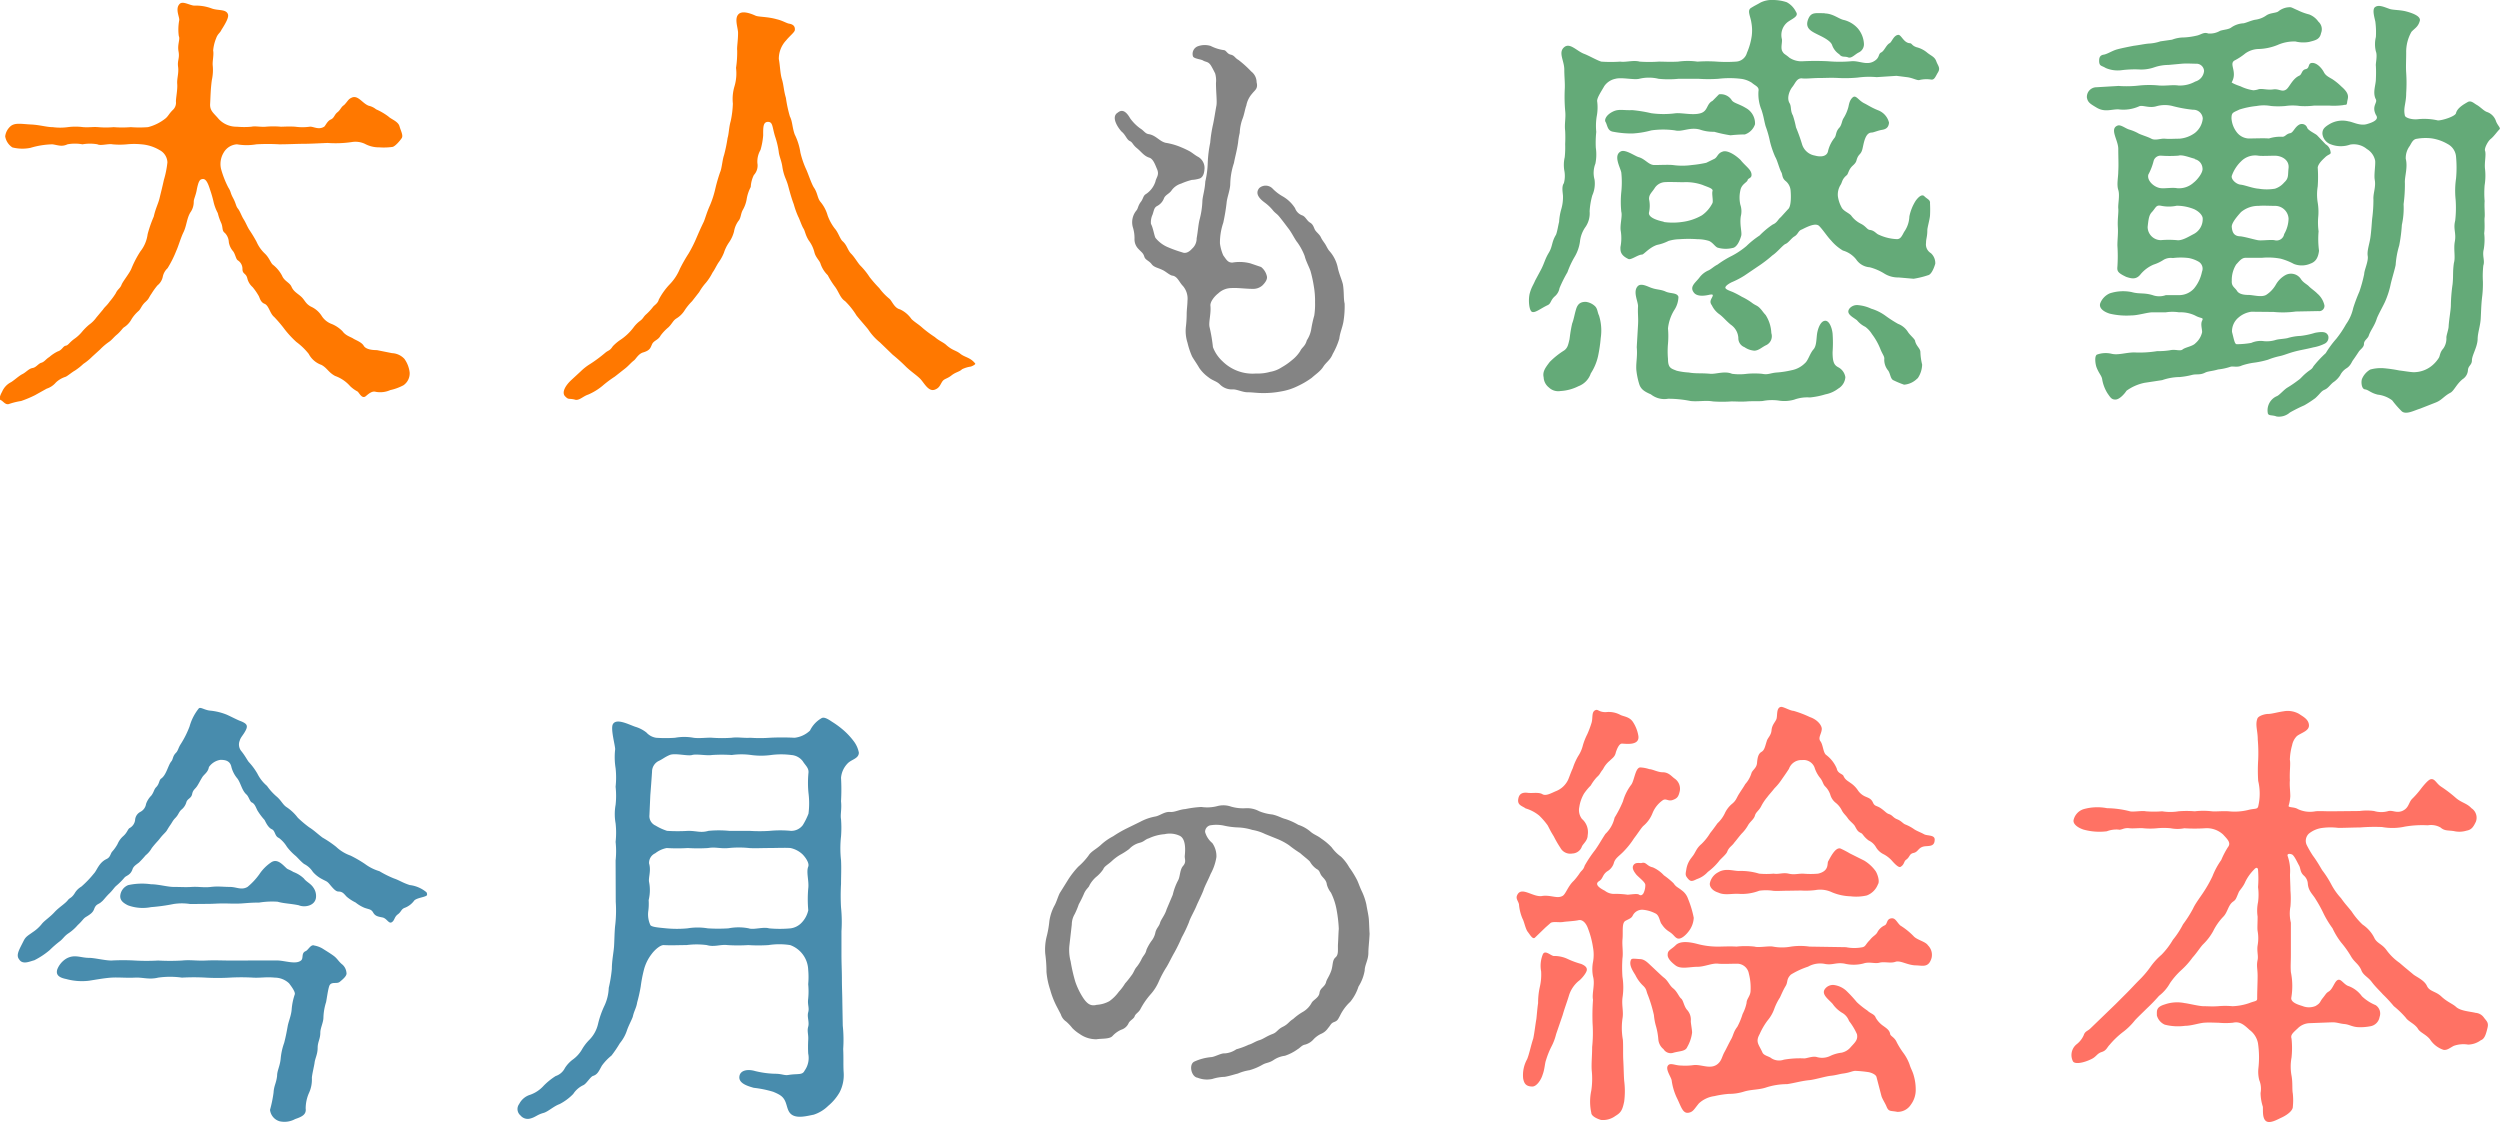
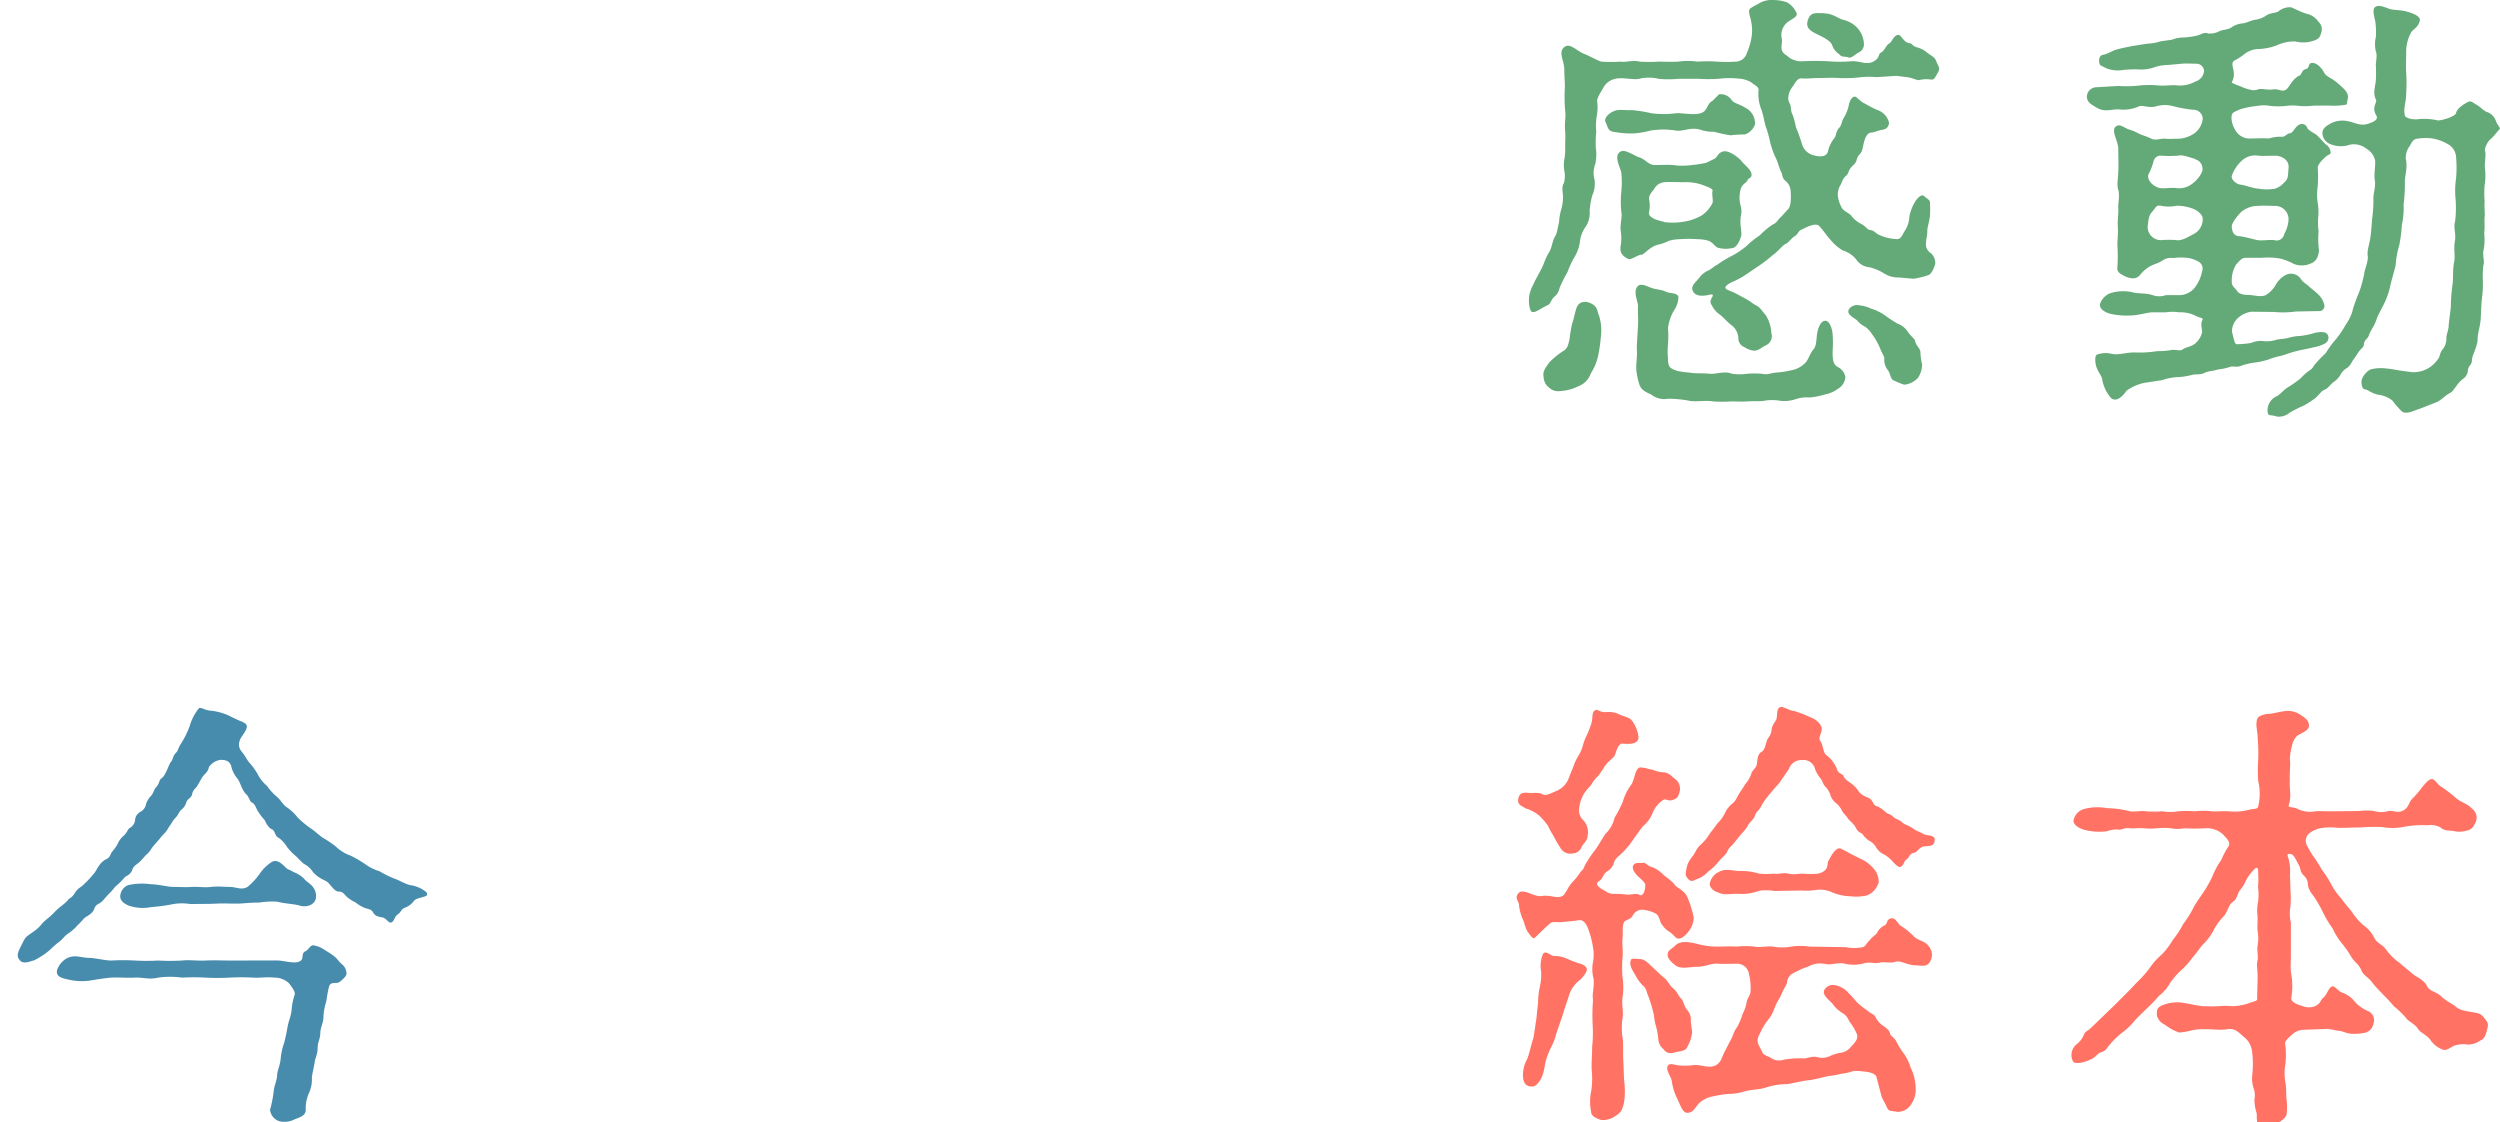
<svg xmlns="http://www.w3.org/2000/svg" viewBox="0 0 346.45 155.55">
  <defs>
    <style>.cls-1{fill:#488cad;}.cls-2{fill:#848484;}.cls-3{fill:#ff7264;}.cls-4{fill:#ff7800;}.cls-5{fill:#64aa78;}</style>
  </defs>
  <title>アセット 2</title>
  <g id="レイヤー_2" data-name="レイヤー 2">
    <g id="タイトル">
      <path class="cls-1" d="M59.18,124c0,.31-1.34.37-1.77.79a2.86,2.86,0,0,1-1.28,1c-.55.18-.49.55-1,.92s-.43.86-.85,1.1-.67-.55-1.28-.67-1-.18-1.28-.67-.55-.43-1.22-.67a5,5,0,0,1-1.22-.73,6,6,0,0,1-1.22-.79c-.37-.37-.55-.73-1.16-.73-.37,0-.73-.43-1.1-.86-.49-.61-.49-.49-1.16-.86a4.36,4.36,0,0,1-1.28-1,3.09,3.09,0,0,0-1.22-1.1c-.49-.37-1-1-1.22-1.16a7.64,7.64,0,0,1-1.16-1.22,4.33,4.33,0,0,0-1.1-1.22c-.61-.24-.49-1-1-1.22s-.85-1-1-1.28a8.55,8.55,0,0,1-1-1.34c-.24-.49-.37-.92-.79-1.1-.24-.12-.43-.86-.73-1.1-.67-.61-.79-1.71-1.34-2.32a4.07,4.07,0,0,1-.73-1.47c-.18-.92-.92-1-1.53-1a2.39,2.39,0,0,0-1.59,1c-.12.73-.67,1-.92,1.41-.37.61-.37.67-.67,1.16s-.61.55-.73,1.16-.61.61-.79,1.1a2.06,2.06,0,0,1-.73,1.1c-.37.37-.37.67-.79,1.1s-.43.61-.79,1.1c-.49.73-.31.61-.79,1.1s-.61.73-.86,1-.55.61-.85,1a3.36,3.36,0,0,1-.85,1,13.75,13.75,0,0,1-.92,1c-.49.37-.79.55-.92,1-.31.79-.85.79-1.1,1.1a9.29,9.29,0,0,1-1.1,1.1c-.3.24-.49.61-1,1.1s-.85,1-1.1,1.16c-.37.37-.73.24-1,1-.18.49-.55.73-1.16,1.1-.37.24-.43.49-1.1,1.1a6.33,6.33,0,0,1-1.22,1.1c-.67.43-.79.79-1.28,1.16a14.39,14.39,0,0,0-1.4,1.22,10.71,10.71,0,0,1-2.14,1.41c-.55.12-1.59.67-2.08-.12-.49-.61,0-1.34.61-2.57.3-.61.61-.73,1.28-1.22a5.31,5.31,0,0,0,1.22-1.1c.37-.49,1.1-.92,1.77-1.65s1.47-1.16,1.89-1.71c.24-.31.49-.24.92-.92a2.55,2.55,0,0,1,.92-.92A13.81,13.81,0,0,0,13,121.07c.43-.43.67-1.47,1.71-2,.55-.24.55-.61.79-1a5.71,5.71,0,0,0,.79-1.1,3,3,0,0,1,.79-1.1c.55-.49.61-.92.85-1.1a1.48,1.48,0,0,0,.79-1.1,1.37,1.37,0,0,1,.73-1.16,1.48,1.48,0,0,0,.79-1.1,3.07,3.07,0,0,1,.73-1.16c.37-.49.37-.86.67-1.16.49-.49.37-1,.73-1.22.67-.49.92-1.77,1.34-2.32.3-.31.18-.73.67-1.22.31-.31.31-.67.67-1.22a13,13,0,0,0,1.22-2.44,7,7,0,0,1,1.28-2.5c.24-.24.79.24,1.59.31a8.16,8.16,0,0,1,2.26.55c.55.24,1.59.79,2,.92.73.31,1,.55.67,1.22s-.73,1-.85,1.47a1.44,1.44,0,0,0,.24,1.47c.49.61.73,1.1,1,1.47a8.76,8.76,0,0,1,1.22,1.65A5.33,5.33,0,0,0,37,108.91a7.79,7.79,0,0,0,1.4,1.53c.67.61.79,1.1,1.4,1.47a6.51,6.51,0,0,1,1.47,1.41,15.4,15.4,0,0,0,1.59,1.34c.61.37,1.1.86,1.83,1.41a14.75,14.75,0,0,1,1.89,1.28,5.62,5.62,0,0,0,2,1.22,17.1,17.1,0,0,1,2,1.16,6.35,6.35,0,0,0,2,1,14.2,14.2,0,0,0,2,1c.73.24,1.22.61,2.2.92a4.43,4.43,0,0,1,2.32,1A.56.56,0,0,1,59.18,124Zm-20.82,9.1c1.1,0,2.63.61,3.36,0,.37-.31,0-1,.61-1.28.37-.12.73-1,1.22-.79a3.37,3.37,0,0,1,1.16.43c.37.24,1,.61,1.53,1s.67.79,1.22,1.22a1.7,1.7,0,0,1,.55,1.1c.12.43-.49.92-.92,1.28s-1.22-.12-1.47.61c-.18.55-.31,1.59-.43,2.2a7.83,7.83,0,0,0-.37,2.14c0,.67-.43,1.47-.43,2.08,0,.92-.37,1.28-.37,2.14s-.37,1.47-.43,2.08c-.06.43-.37,1.71-.37,2.08a4.45,4.45,0,0,1-.43,2.14,5.4,5.4,0,0,0-.43,2.08c.12.86-.55,1.16-1.46,1.47a3.07,3.07,0,0,1-2.14.31,1.86,1.86,0,0,1-1.34-1.59,17.37,17.37,0,0,0,.49-2.38c.06-1,.37-1.28.49-2.32,0-.73.37-1.28.49-2.32a8.75,8.75,0,0,1,.49-2.26c.24-.92.37-1.65.49-2.32s.49-1.47.55-2.32a8.38,8.38,0,0,1,.43-2.08c.12-.37-.61-1.28-.79-1.53a2.91,2.91,0,0,0-2-.79c-1.16-.12-2,.06-3,0a28.43,28.43,0,0,0-3.24,0,29.56,29.56,0,0,1-3.3,0,29.45,29.45,0,0,0-3.3,0,11.77,11.77,0,0,0-3.3,0c-1.28.31-2.14-.06-3.24,0s-2.26-.06-3.24,0-2.32.31-3.11.43a8.26,8.26,0,0,1-3.17-.24c-1.22-.24-1.4-.73-1.22-1.34a3.07,3.07,0,0,1,1.22-1.47c1.16-.67,2-.12,3.17-.12.79,0,2.2.37,3.11.37a28.48,28.48,0,0,1,3.24,0,28.56,28.56,0,0,0,3.24,0,29.45,29.45,0,0,0,3.3,0c1.16-.12,2,.06,3.3,0s2.14,0,3.3,0Zm-12-7.82a7.4,7.4,0,0,0-2.32,0,25.46,25.46,0,0,1-3.11.43,5.93,5.93,0,0,1-3.17-.24c-.92-.43-1.1-.86-1.1-1.28a1.76,1.76,0,0,1,1.1-1.53,8.92,8.92,0,0,1,3.17-.12c1,0,2.32.37,3.11.37,1,0,1.65.06,2.56,0s1.65.12,2.63,0,1.71,0,2.63,0,1.59.49,2.44,0a9.17,9.17,0,0,0,1.65-1.77,5.92,5.92,0,0,1,1.65-1.65c.86-.55,1.59.37,2.14.86.24.18.31.12.92.49a4.2,4.2,0,0,1,1.47.92c.3.43.92.67,1.28,1.22a2,2,0,0,1,.37,1.47c-.18,1.1-1.59,1.34-2.38,1-1.16-.24-2.08-.24-2.93-.49a11.45,11.45,0,0,0-2.56.12c-1,0-1.59.06-2.44.12-1,.06-1.71,0-2.44,0-1.1,0-1.34.06-2.32.06Z" />
-       <path class="cls-1" d="M85.31,119.24a11.92,11.92,0,0,0,0-2.57,11.77,11.77,0,0,0,0-2.57,7.24,7.24,0,0,1,0-2.57,11.41,11.41,0,0,0,0-2.5,12,12,0,0,0,0-2.57,9.65,9.65,0,0,1-.06-2.63c0-.55-.67-2.87-.31-3.48.49-.86,2.2.06,3.11.37a4.58,4.58,0,0,1,1.53.79,2.28,2.28,0,0,0,1.34.73,18.79,18.79,0,0,0,2.63,0,7.12,7.12,0,0,1,2.56,0c.79.12,2-.06,2.63,0a18.61,18.61,0,0,0,2.63,0c.92-.12,1.59.06,2.63,0a18.79,18.79,0,0,0,2.63,0,33,33,0,0,1,3.48,0,3.68,3.68,0,0,0,2.14-1,4,4,0,0,1,1.59-1.71c.37-.24,1,.18,1.46.49a12.63,12.63,0,0,1,1.65,1.22,10,10,0,0,1,1.4,1.53,3.79,3.79,0,0,1,.67,1.53c0,.79-.92.92-1.47,1.41a3.24,3.24,0,0,0-1,2.08,28.27,28.27,0,0,1,0,3.24c.12,1.1-.12,1.83,0,2.5a15.24,15.24,0,0,1,0,2.38,14.89,14.89,0,0,0,0,3.3c.06,1.1,0,2.26,0,3.3a28.64,28.64,0,0,0,0,3.24,19.59,19.59,0,0,1,.06,3.3v3.24c0,1.22.06,2.38.06,3.3,0,1.28.06,2.44.06,3.24l.06,3.3a18.87,18.87,0,0,1,.06,3.24c.06,1.34,0,2.14.06,3.18a5.23,5.23,0,0,1-.55,2.81,6.9,6.9,0,0,1-1.59,1.89,5.11,5.11,0,0,1-2,1.22c-.92.18-2.26.55-3.05,0-.61-.43-.61-1.22-.92-1.89s-.79-.92-1.65-1.28a14.84,14.84,0,0,0-2.69-.55c-.85-.24-2.08-.61-2-1.53s1.16-1.1,2.2-.79a12.93,12.93,0,0,0,2.69.37c1,0,1.28.24,1.83.18,1.4-.24,2,.06,2.32-.61A3,3,0,0,0,112,146a18.16,18.16,0,0,1,0-1.83c.06-.86-.18-1.22,0-1.89s-.18-1.34,0-2-.12-1,0-1.89a10.4,10.4,0,0,0,0-2,11.07,11.07,0,0,0,0-2,3.78,3.78,0,0,0-2.5-3.42,9.67,9.67,0,0,0-3,0,21.52,21.52,0,0,1-2.81,0,22.54,22.54,0,0,1-2.87,0c-1-.12-1.83.31-2.87,0a10.77,10.77,0,0,0-2.81,0c-1.16,0-2.08.06-3.17,0-.55,0-1.34.79-1.65,1.22a6,6,0,0,0-1.1,2.26,19.23,19.23,0,0,0-.43,2.26,20.87,20.87,0,0,1-.49,2.2c-.12.79-.43,1.16-.61,2-.18.49-.55,1.16-.79,1.83a5.47,5.47,0,0,1-1,1.83,16.85,16.85,0,0,1-1.16,1.71,7.32,7.32,0,0,0-1.34,1.41c-.43.79-.61,1.22-1.22,1.41-.37.12-.92,1.1-1.34,1.28a3.36,3.36,0,0,0-1.4,1.22A7.31,7.31,0,0,1,77.56,153c-.85.31-1.53,1-2.2,1.22-.92.24-1.16.61-1.89.79a1.29,1.29,0,0,1-1.34-.43,1.16,1.16,0,0,1-.18-1.59,2.53,2.53,0,0,1,1.53-1.28,4.54,4.54,0,0,0,1.89-1.28A9.36,9.36,0,0,1,77,149.12,2.2,2.2,0,0,0,78.29,148a4.45,4.45,0,0,1,1.16-1.22,4.52,4.52,0,0,0,1.16-1.28,6.47,6.47,0,0,1,1-1.34,4.59,4.59,0,0,0,1.28-2.32,12.73,12.73,0,0,1,.86-2.44,6.31,6.31,0,0,0,.61-2.5,19.66,19.66,0,0,0,.43-2.63c0-1.1.24-2.26.3-3.06s.06-2.2.18-3.12a17.93,17.93,0,0,0,.06-3.12Zm25.89-.86a3.53,3.53,0,0,0-1.65-.86c-.61-.06-2.2,0-2.93,0-1.22,0-2,.06-2.81,0a14.13,14.13,0,0,0-2.81,0c-1.16.12-1.83-.18-2.87,0a21.38,21.38,0,0,1-2.81,0,23.43,23.43,0,0,1-2.93,0,3.72,3.72,0,0,0-1.59.73,1.45,1.45,0,0,0-.85,1.41c.31,1-.12,2,0,2.57a5.78,5.78,0,0,1-.06,2.51,7.49,7.49,0,0,1-.06,1.59,3.52,3.52,0,0,0,.31,1.89c.24.24.92.31,2.2.43a15.51,15.51,0,0,0,2.93,0,8.64,8.64,0,0,1,2.81,0,22.47,22.47,0,0,0,2.87,0,7.19,7.19,0,0,1,2.81,0c.67.24,2-.24,2.81,0a16.21,16.21,0,0,0,3,0,2.57,2.57,0,0,0,1.59-.86,3.58,3.58,0,0,0,.85-1.65,17,17,0,0,1,0-3.05c.12-1-.31-2.26,0-3C112.18,119.6,111.63,118.81,111.2,118.38ZM90,112.94a1.43,1.43,0,0,0,.85,1.47,7.49,7.49,0,0,0,1.59.73,23.44,23.44,0,0,0,2.93,0c1.22,0,1.71.31,2.81,0a14.94,14.94,0,0,1,2.87,0h2.81a21.52,21.52,0,0,0,2.81,0,15.46,15.46,0,0,1,2.93,0,2,2,0,0,0,1.65-.79,9.6,9.6,0,0,0,.79-1.59,11.29,11.29,0,0,0,0-2.87,14.22,14.22,0,0,1,0-2.81c.06-.67-.43-1-.79-1.59a2.19,2.19,0,0,0-1.59-.86,10.82,10.82,0,0,0-2.81,0,10.29,10.29,0,0,1-2.75,0,9.76,9.76,0,0,0-2.69,0,20.69,20.69,0,0,0-2.75,0c-.73.12-2.14-.18-2.75,0s-2.38-.31-3.11,0-.92.55-1.59.86a1.66,1.66,0,0,0-.85,1.47c-.06.92-.18,2.51-.24,3.24Z" />
-       <path class="cls-2" d="M158,113.89a7.16,7.16,0,0,1,2.11-.74c.63-.11,1.26-.69,2.05-.63.63.06,1.26-.34,2.11-.4a14.8,14.8,0,0,1,2.22-.29,5.56,5.56,0,0,0,2.17-.11,3.23,3.23,0,0,1,1.94.06,6,6,0,0,0,1.94.23,3.5,3.5,0,0,1,1.94.4,6.58,6.58,0,0,0,1.83.46c.8.17,1.31.51,1.83.63a8.81,8.81,0,0,1,1.77.8,4.9,4.9,0,0,1,1.65.91c.51.46,1,.57,1.54,1a8.36,8.36,0,0,1,1.43,1.2,5.72,5.72,0,0,0,1.31,1.31,6.46,6.46,0,0,1,1.14,1.48,13,13,0,0,1,1,1.6c.23.4.4,1,.74,1.71a8.59,8.59,0,0,1,.63,1.83c.11.69.29,1.43.34,2s.06,1.43.11,2.06c-.06,1.2-.17,2-.17,2.63,0,1-.51,1.71-.51,2.46a6.05,6.05,0,0,1-.86,2.23,6.35,6.35,0,0,1-1.14,2.11,6.43,6.43,0,0,0-1.43,1.94c-.28.51-.34.69-.8.86s-.46.4-.86.86a2.19,2.19,0,0,1-1,.8,3.51,3.51,0,0,0-1,.74,2.36,2.36,0,0,1-1.2.74c-.4.06-.69.46-1,.63a6.48,6.48,0,0,1-1.77.91,3.63,3.63,0,0,0-1.54.57c-.68.46-1,.34-1.6.69a7.9,7.9,0,0,1-1.77.74,6.53,6.53,0,0,0-1.6.46c-.68.17-1.14.34-1.83.46a6.12,6.12,0,0,0-1.71.29,3.5,3.5,0,0,1-2.05-.17c-.86-.11-1.26-1.83-.46-2.23a7.12,7.12,0,0,1,2.4-.63c.51-.06,1.37-.57,1.83-.51a3.2,3.2,0,0,0,1.6-.57,10.32,10.32,0,0,0,1.71-.63c.46-.11.91-.46,1.48-.63s.91-.51,1.83-.86c.63-.23.68-.63,1.43-1s.8-.69,1.43-1.08a7.7,7.7,0,0,1,1.37-1,3.19,3.19,0,0,0,1.2-1.26c.23-.4,1-.69,1.08-1.37s.74-.8.91-1.48c.06-.34.51-.91.74-1.66s.11-1.37.57-1.77.29-1.08.34-1.88.06-1.54.11-2.06a18.67,18.67,0,0,0-.29-2.57,8.8,8.8,0,0,0-.8-2.46,3.08,3.08,0,0,1-.57-1.14c-.06-.51-.34-.74-.68-1.14s-.23-.74-.74-1a3,3,0,0,1-.91-1c-.17-.23-.86-.74-1.37-1.2a16.46,16.46,0,0,1-1.54-1.09,8.62,8.62,0,0,0-1.6-.86l-1.71-.69a6.44,6.44,0,0,0-1.77-.57,7.75,7.75,0,0,0-1.88-.34,10.52,10.52,0,0,1-1.94-.23,5.07,5.07,0,0,0-2.05-.06.93.93,0,0,0-.68.91,3.06,3.06,0,0,0,1,1.54,3.14,3.14,0,0,1,.57,1.94,7.13,7.13,0,0,1-.8,2.34c-.29.74-.86,1.77-1,2.28-.29.74-.74,1.6-1,2.23s-.86,1.66-1,2.17a18.44,18.44,0,0,1-1,2.11,22.82,22.82,0,0,1-1,2.06c-.46.8-.68,1.31-1.08,2a14.34,14.34,0,0,0-1.08,2,6.61,6.61,0,0,1-1.2,1.88,10.39,10.39,0,0,0-1.37,2c-.23.46-.68.63-.8,1s-.69.57-.86,1a1.65,1.65,0,0,1-1,.86,3.6,3.6,0,0,0-1.2.86c-.4.46-1.48.34-2.23.46a3.92,3.92,0,0,1-2.34-.74,5.36,5.36,0,0,1-1-.8,6.48,6.48,0,0,0-.86-.91,1.86,1.86,0,0,1-.74-1l-.57-1.09a11.68,11.68,0,0,1-.91-2.34,10.49,10.49,0,0,1-.51-2.46,18.63,18.63,0,0,0-.17-2.51,7.44,7.44,0,0,1,.17-2.28,13.93,13.93,0,0,0,.4-2.23,6.52,6.52,0,0,1,.68-2.11c.34-.57.57-1.54.86-1.94l1.14-1.83a12.5,12.5,0,0,1,1.31-1.66,9.65,9.65,0,0,0,1.43-1.54c.34-.57,1-.86,1.65-1.43a7.86,7.86,0,0,1,1.77-1.26,16.85,16.85,0,0,1,1.88-1.09ZM162.52,124a8.15,8.15,0,0,1,.74-2c.29-.51.23-1.48.69-2s.23-.91.23-1.31c0-.23.34-2.34-.68-2.86a3.24,3.24,0,0,0-2.11-.23,6.24,6.24,0,0,0-2.17.57c-.57.17-.63.46-1.31.63a3,3,0,0,0-1.43.86,9.82,9.82,0,0,1-1.25.8,6.68,6.68,0,0,0-1.2.91c-.51.46-1,.69-1.14,1.09a4.87,4.87,0,0,1-1,1.08,4.24,4.24,0,0,0-.91,1.14c-.06.29-.51.51-.8,1.26a15.24,15.24,0,0,1-.68,1.37,11.07,11.07,0,0,1-.57,1.37,2.84,2.84,0,0,0-.4,1.43L148.2,131a6.07,6.07,0,0,0,.17,2.23A23.66,23.66,0,0,0,149,136a9.93,9.93,0,0,0,1.14,2.34c.51.74,1,1.14,1.83.91a4.18,4.18,0,0,0,1.77-.51,5.73,5.73,0,0,0,1.31-1.31,6.6,6.6,0,0,0,.86-1.14,12,12,0,0,0,.86-1.08c.34-.4.46-.91.74-1.2a5.71,5.71,0,0,0,.74-1.2c.29-.51.51-.63.63-1.2a6.87,6.87,0,0,1,.68-1.2,2.78,2.78,0,0,0,.57-1.26c.17-.57.51-.8.63-1.26s.68-1.08.91-1.88Z" />
      <path class="cls-3" d="M214.18,128.52l-1.46,1.41c-.31.31-.67-.37-1-.79s-.49-1.41-.73-1.83a6.32,6.32,0,0,1-.49-2c-.12-.49-.49-.79-.24-1.28.61-1.28,2.26.43,3.54.12,1.22-.12,2,.43,2.75,0,.43-.24.73-1.34,1.53-2.08a9,9,0,0,0,.79-1c.31-.49.55-.49.73-1.1a17.1,17.1,0,0,1,1.47-2.2c.55-.79.73-1.16,1.4-2.2a4.41,4.41,0,0,0,1.28-2.26,15.38,15.38,0,0,0,1.16-2.26,6.91,6.91,0,0,1,1.16-2.32c.43-.61.55-2.32,1.22-2.38a4.75,4.75,0,0,1,1.28.24c.43,0,1.16.43,1.83.43.85,0,1.22.55,1.65.86a1.71,1.71,0,0,1,.73,1.77c-.18.79-.37,1-1,1.22s-.92-.31-1.4.06A4,4,0,0,0,229,112.7a4.39,4.39,0,0,1-1.28,1.77c-.31.31-.73,1-1.28,1.71a11,11,0,0,1-1.34,1.71c-.73.79-1.28,1-1.47,1.77a2,2,0,0,1-.92,1.1c-.67.49-.55,1-1.1,1.34s-.3.79.79,1.34a2.07,2.07,0,0,0,1.46.43,12.36,12.36,0,0,1,1.71.12c.73-.06,1.34-.18,1.59,0s.49,0,.61-.24a2.58,2.58,0,0,0,.24-1.1c0-.37-.67-.86-1.22-1.41-.18-.24-.73-.86-.43-1.34s.92-.24,1.16-.31c.61-.18.67.43,1.53.61a4.52,4.52,0,0,1,1.53,1.1,10.9,10.9,0,0,1,1.34,1.1c.37.55.61.55,1.16,1a2.38,2.38,0,0,1,.85,1.16,13.89,13.89,0,0,1,.79,2.63,3.3,3.3,0,0,1-.67,1.83c-.31.43-1.1,1.28-1.65,1-.37-.18-.43-.49-1.1-.92a3.19,3.19,0,0,1-1-1c-.31-.31-.31-1.28-.92-1.53a4.69,4.69,0,0,0-1.65-.49,1.45,1.45,0,0,0-1.46.79c-.18.37-.43.43-1,.73s-.31,1.53-.43,2.63c-.06.79.12,1.77,0,2.57a18,18,0,0,0,0,2.57,9.39,9.39,0,0,1,0,2.93c-.12,1.1.18,1.89,0,2.87a9.37,9.37,0,0,0,.06,2.93c.06.86,0,2,.06,2.93.06,1.16.06,2,.12,2.75a11.29,11.29,0,0,1,0,2.87c-.24,1.16-.43,1.53-1.22,2a2.87,2.87,0,0,1-2,.55c-.61-.18-1.34-.55-1.34-1a7.24,7.24,0,0,1,0-3.06,11,11,0,0,0,.06-2.81c-.06-1,.06-2,.06-3.24a18.87,18.87,0,0,0,.06-3.24,29.74,29.74,0,0,1,.06-3.3c-.18-.86.31-2.14,0-3.24a5.26,5.26,0,0,1,0-2,5.55,5.55,0,0,0,0-2,12.2,12.2,0,0,0-.67-2.57c-.31-.92-.85-1.34-1.34-1.22s-1.71.18-2.08.24c-.61.12-1.53-.12-1.83.18Zm-2.32-18.64c.55.06,1.4-.12,1.89.18s1.28-.18,1.89-.43a3.13,3.13,0,0,0,1.65-1.53c.12-.24.37-1,.67-1.65a8.65,8.65,0,0,1,.73-1.65,4.74,4.74,0,0,0,.67-1.53,8.82,8.82,0,0,1,.61-1.53,14.15,14.15,0,0,0,.61-1.65c.18-.73-.06-1.53.61-1.71.3-.06.43.31,1.34.31a3.36,3.36,0,0,1,2,.37c.43.24,1.28.24,1.77,1a5,5,0,0,1,.73,1.83c.31,1.53-1.83,1.16-2.26,1.16s-.73.86-.85,1.22c-.12.61-.49.79-.85,1.16a3.51,3.51,0,0,0-.92,1.16c-.49.61-.37.67-.85,1.1a6.18,6.18,0,0,0-.85,1.16,7.94,7.94,0,0,0-.92,1.1,5.17,5.17,0,0,0-.67,1.89,2,2,0,0,0,.37,1.65,2.41,2.41,0,0,1,.79,2.26c0,.73-.61,1.16-.79,1.53a1.45,1.45,0,0,1-1.34,1,1.55,1.55,0,0,1-1.65-.79,14.82,14.82,0,0,1-.92-1.59c-.49-.79-.49-.86-.85-1.53a9.91,9.91,0,0,0-1.16-1.34,5.33,5.33,0,0,0-1.89-1c-.49-.37-1.22-.43-1-1.41C210.58,109.89,211.13,109.77,211.86,109.89Zm3.79,33.42a7.6,7.6,0,0,1-.67,1.77,11.53,11.53,0,0,0-.73,1.83c-.18.49-.18,1.28-.49,2.08-.18.61-.79,1.59-1.4,1.59-1,0-1.16-.55-1.28-1.1a4.55,4.55,0,0,1,.55-2.69c.3-.73.49-1.77.85-2.87.18-.86.3-2,.43-2.69.06-.49.12-1.41.24-2.2a10.2,10.2,0,0,1,.24-2.26,7.54,7.54,0,0,0,.18-2.14,4.24,4.24,0,0,1,.24-2.38c.31-.61,1,.12,1.47.24a4.35,4.35,0,0,1,2,.43,11.59,11.59,0,0,0,1.83.67c.43.18.85.43.79.86s-.79,1.28-1.16,1.53a4.25,4.25,0,0,0-1.34,2.08c-.31,1-.55,1.59-.85,2.63Zm14.16.73a9,9,0,0,0-.31-1.77,8.12,8.12,0,0,1-.3-1.59,19,19,0,0,0-.85-2.81c-.24-.55-.12-.79-.73-1.34a5.2,5.2,0,0,1-1-1.41c-.55-.86-.85-1.47-.61-2.08.12-.24.37-.18,1.22-.12.67,0,1.1.49,1.65,1s1.28,1.22,1.65,1.53c.67.49.79,1.1,1.34,1.53s.79,1.16,1.1,1.41.37,1,.79,1.53a2,2,0,0,1,.55,1.59c0,.31.18,1.22.18,1.59a5.24,5.24,0,0,1-.67,2c-.24.61-1,.55-1.89.79a1.17,1.17,0,0,1-1.4-.49A1.91,1.91,0,0,1,229.81,144Zm26-12.77a5.89,5.89,0,0,0,2.32,0c.43-.12.37-.37,1-1,.43-.55.73-.61,1-1a2.15,2.15,0,0,1,1-1c.49-.18.24-.92,1-1,.55-.06.73.55,1.22,1a9.4,9.4,0,0,1,1.83,1.47c.49.55,1.65.73,2,1.28a1.85,1.85,0,0,1,.49,1.77c-.43,1.41-1.28,1-2.26,1-1.16-.06-2.08-.73-2.75-.49s-1.53-.06-2.2.12-1.4-.18-2.26.12a5.45,5.45,0,0,1-2.63,0c-1.16-.18-1.59.24-2.63.06a3.4,3.4,0,0,0-2.38.37,11.09,11.09,0,0,0-2.38,1.1c-.67.67-.37,1-.73,1.59s-.61,1.22-.79,1.59a7.68,7.68,0,0,0-.79,1.59,5.14,5.14,0,0,1-.92,1.59,9.55,9.55,0,0,0-1.1,1.89c-.61,1.1-.12,1.41.37,2.5.18.49.92.55,1.28.86a2,2,0,0,0,1.71.18,13,13,0,0,1,2.75-.18c.31.06,1.22-.37,1.83-.18a2.59,2.59,0,0,0,1.89-.18,5,5,0,0,1,1.53-.43,2.26,2.26,0,0,0,1.28-.79c.61-.67,1-1,.85-1.77a8.54,8.54,0,0,0-1.1-1.83,2.14,2.14,0,0,0-1-1.16,4.36,4.36,0,0,1-1.28-1.22c-.61-.67-1.53-1.28-1.1-2a1.38,1.38,0,0,1,1.28-.61,3.15,3.15,0,0,1,1.71.79,18.85,18.85,0,0,1,1.47,1.59,10.94,10.94,0,0,0,1.46,1.16c.43.43,1,.49,1.16,1a3.55,3.55,0,0,0,1,1.1c.61.43.92.67,1,1.16.06.31.61.43.92,1.16a11.22,11.22,0,0,0,.92,1.47,6.37,6.37,0,0,1,.85,1.59c.18.61.43.92.61,1.65a6.79,6.79,0,0,1,.24,1.77,3.42,3.42,0,0,1-.67,2.14,2.16,2.16,0,0,1-1.89,1c-.92-.18-1.16,0-1.46-.67-.18-.49-.61-1.1-.73-1.53l-.67-2.57c-.06-.43-.79-.67-1.1-.73a16.87,16.87,0,0,0-1.83-.18c-.43,0-.73.24-1.71.37-.49.06-1,.24-1.71.31s-2.26.55-3,.61c-1.16.12-1.89.37-3.05.55a9.52,9.52,0,0,0-3,.49c-1,.31-2,.24-3,.55a6.83,6.83,0,0,1-2.08.31,13.48,13.48,0,0,0-2,.31,3.92,3.92,0,0,0-2.14,1c-.61.73-.79,1.16-1.34,1.28-.86.24-1.1-.73-1.65-1.89a8.14,8.14,0,0,1-.79-2.57c-.06-.43-.85-1.47-.55-2s1-.06,1.83-.06a8.28,8.28,0,0,0,1.77-.06c1.1-.12,2.38.67,3.36-.18.55-.49.55-1,.92-1.65.24-.43.61-1.22.92-1.77s.3-1,.85-1.71a9.73,9.73,0,0,0,.73-1.77,5.88,5.88,0,0,0,.55-1.53c0-.55.49-.92.55-1.59a7.93,7.93,0,0,0-.24-2.51,1.65,1.65,0,0,0-1.65-1.34c-.67,0-2,.06-2.56,0-.86-.12-1.89.43-2.93.43s-2.26.37-3-.18-1.16-1.1-1.1-1.53c0-.61.49-.67,1.1-1.28s1.83-.49,3-.18a11,11,0,0,0,2.93.37c.55,0,1.59-.06,2.5,0a11.45,11.45,0,0,1,2.5,0c.55.18,2-.12,2.56,0a6.81,6.81,0,0,0,2.5,0,8.94,8.94,0,0,1,2.56,0Zm-21.37-12.46c.55-.61.55-1.16,1.34-1.83a7.47,7.47,0,0,0,1.22-1.53c.3-.37.61-.79,1-1.34a4.68,4.68,0,0,0,1-1.34,3.74,3.74,0,0,1,1-1.34c.61-.49.61-.79,1-1.41s.67-1,.85-1.34a4,4,0,0,0,.85-1.47c.12-.49.73-.73.79-1.47s.18-1.28.61-1.53.49-.73.73-1.47c.12-.49.61-.79.67-1.53s.49-1.1.67-1.53-.06-1.65.67-1.71c.37,0,1.28.55,1.71.55a15.09,15.09,0,0,1,2.26.86c1.1.37,1.71,1.22,1.65,1.71-.06.67-.55,1.16-.18,1.65s.37,1.59.79,1.89a4.54,4.54,0,0,1,1.47,1.89c.12.67.79.73.92,1,.24.55.55.67,1,1a3.69,3.69,0,0,1,1,1,2.39,2.39,0,0,0,1,.86c.55.24.85.31,1.1.86s.49.37,1.1.79.73.67,1.1.79c.55.18.55.49,1.16.73s.79.61,1.16.73a6,6,0,0,1,1.22.67c.37.24.92.43,1.34.67s1.47.06,1.47.73c0,1.16-1,.79-1.65,1s-.67.73-1.28.86-.49.55-1,.92c-.37.24-.24.67-.79,1-.24.18-.79-.37-1.22-.86a4.15,4.15,0,0,0-1.1-.86,2.51,2.51,0,0,1-1.1-1,2.25,2.25,0,0,0-1-.92c-.67-.49-.79-.86-1-1-.49-.24-.55-.31-.92-1-.18-.31-.67-.67-.92-1-.37-.55-.55-.61-.85-1.1a3.13,3.13,0,0,0-.85-1.1,2.17,2.17,0,0,1-.79-1.16,2.89,2.89,0,0,0-.73-1.16c-.3-.31-.3-.73-.73-1.22a4.43,4.43,0,0,1-.73-1.41,1.63,1.63,0,0,0-1.71-1,1.83,1.83,0,0,0-1.83,1.22c-.43.67-.79,1.16-1,1.47a7.75,7.75,0,0,1-1,1.22c-.43.55-.79.92-1,1.22a6.57,6.57,0,0,0-.85,1.28c-.31.61-.73.79-.86,1.28s-.61.79-.92,1.28a5.26,5.26,0,0,1-.92,1.22c-.43.49-.73.92-1,1.22-.37.55-.73.61-1,1.28-.12.37-.92,1-1.16,1.34a8.2,8.2,0,0,1-1.53,1.47,3.54,3.54,0,0,1-1.53,1c-.61.31-.86.37-1.22-.06s-.37-.55-.24-1.22A3.39,3.39,0,0,1,234.45,118.81Zm13.13,4.64c-.49,0-1.53.06-1.89,0a6.54,6.54,0,0,0-1.89,0,6.63,6.63,0,0,1-2.81.43c-1-.06-2,.24-2.87-.18-.79-.24-1.22-.79-1.16-1.28a2.2,2.2,0,0,1,1.16-1.53c1-.61,2.08-.18,2.87-.18a8.68,8.68,0,0,1,2.81.37,11.07,11.07,0,0,0,2,0c.73.12,1.28-.18,2.08,0s1.16,0,2,0a11.77,11.77,0,0,0,2.08,0c1.59-.37,1.22-1.41,1.4-1.71.31-.55,1-2,1.71-1.77a12.91,12.91,0,0,1,1.28.67l2,1a5.36,5.36,0,0,1,1.59,1.47c.24.37.61,1.41.31,1.83a2.67,2.67,0,0,1-1.53,1.53,6.54,6.54,0,0,1-2.26.12,7.18,7.18,0,0,1-2.56-.55,3.79,3.79,0,0,0-2.32-.31,11.11,11.11,0,0,1-2,.06Z" />
-       <path class="cls-3" d="M327,112.39a7.35,7.35,0,0,1,2,0,3.46,3.46,0,0,0,2,0c.61-.12,1.1.31,1.89,0,1-.43.85-1.22,1.47-1.77a12.26,12.26,0,0,0,1.16-1.34c.24-.31.92-1.16,1.28-1.28.61-.18.79.55,1.47,1a18.67,18.67,0,0,1,2.08,1.59c.79.67,1.53.73,2.14,1.41a1.57,1.57,0,0,1,.61,1.89c-.3.61-.55,1.1-1.28,1.22a3.36,3.36,0,0,1-1.77.06c-.79-.12-1.28,0-1.83-.49a2.66,2.66,0,0,0-1.77-.31,14.28,14.28,0,0,0-3.17.18,8,8,0,0,1-3.17.06,25.69,25.69,0,0,0-3.05.06c-.79,0-2.26.06-3,.06a8.75,8.75,0,0,0-2.2,0,3.67,3.67,0,0,0-1.89.79,1.37,1.37,0,0,0-.3,1.59,14.39,14.39,0,0,0,.85,1.47c.55.73,1,1.53,1.28,2a13.48,13.48,0,0,1,1.28,2,9,9,0,0,0,1.34,1.89c.61.86.73.92,1.46,1.83a10.05,10.05,0,0,0,1.53,1.83,4.84,4.84,0,0,1,1.59,1.77c.37.86,1.1.86,1.77,1.83a7.6,7.6,0,0,0,1.77,1.71c.55.49,1.53,1.28,1.89,1.59s1.53.79,1.89,1.59,1.22.73,2,1.47,1.53,1,2,1.41c.61.61,2,.67,2.75.86a1.54,1.54,0,0,1,1.16.67c.37.49.67.67.49,1.41s-.37,1.53-.92,1.71a3.07,3.07,0,0,1-1.77.61,4,4,0,0,0-2,.18c-.67.37-.92.61-1.4.55a3.56,3.56,0,0,1-1.89-1.47c-.61-.73-1.4-.92-1.71-1.53-.49-.67-1.28-.92-1.65-1.47a12.81,12.81,0,0,0-1.65-1.59,19.36,19.36,0,0,0-1.53-1.65c-.31-.37-1-1-1.53-1.71s-1.22-.92-1.47-1.71c-.43-.86-.92-1-1.4-1.83a13.31,13.31,0,0,0-1.34-1.89,10.14,10.14,0,0,1-1.22-2,13.67,13.67,0,0,1-1.22-2,17.78,17.78,0,0,0-1.1-2c-.37-.67-1-1.1-1.1-2.14a1.62,1.62,0,0,0-.55-1.16c-.55-.49-.43-1-.67-1.41s-.67-1.41-1-1.53-.73-.12-.55.31a6.21,6.21,0,0,1,.3,2.44c0,.73.06,1.59.06,2.26a13.22,13.22,0,0,1,0,2.2,5.39,5.39,0,0,0,.06,2.26v4.46c0,1-.06,1.53,0,2.38a9.68,9.68,0,0,1,.06,3.54c-.12.67,1,1,1.53,1.16a2.37,2.37,0,0,0,1.83,0c.73-.43.55-.55,1-1.1s.43-.67.85-.92c.67-.43.85-1.83,1.53-1.59.31.12.73.73,1.22.86a4,4,0,0,1,1.83,1.41,6.16,6.16,0,0,0,1.89,1.22,1.39,1.39,0,0,1,.55,1.65,1.55,1.55,0,0,1-1.28,1.28,7.25,7.25,0,0,1-1.77.12c-.79-.06-1.16-.37-1.83-.43s-1-.24-1.65-.24l-3.17.12a2.44,2.44,0,0,0-1.65.73c-.73.67-1,.92-.85,1.41a12.46,12.46,0,0,1,0,2.63,6.89,6.89,0,0,0,0,2.5c.18,1,.06,1.89.18,2.5a9,9,0,0,1,0,1.83c0,.43-.55,1-1.53,1.47-.55.24-1.65.92-2.2.49s-.37-1.65-.43-2a6.38,6.38,0,0,1-.31-1.89,3.11,3.11,0,0,0-.18-1.77,4.66,4.66,0,0,1-.12-1.65,13.38,13.38,0,0,0-.06-3.48,3,3,0,0,0-1.16-1.83c-.79-.73-1.34-1.22-2.32-1a10.42,10.42,0,0,1-2,0c-.49,0-1.28-.06-2,0s-1.77.43-2.63.43A7.38,7.38,0,0,1,300,142a1.94,1.94,0,0,1-1.1-1.28c0-.67-.12-1.16,1.1-1.53a5.19,5.19,0,0,1,2.75-.18c.55.06,2,.43,2.63.43s1.16.06,2,0a11.08,11.08,0,0,1,2,0,7.86,7.86,0,0,0,2.32-.43c.79-.31,1.1-.24,1.1-.61,0-1.16.06-2.2.06-3.18s-.18-1.34,0-2.2c.12-.55-.12-1.22,0-2a5.58,5.58,0,0,0,0-2c-.06-.37,0-1.1,0-2a5.67,5.67,0,0,1,.06-2,7.87,7.87,0,0,0,0-2.08,15.31,15.31,0,0,0,0-2.38c0-.24-.18-.49-.55-.06a6.33,6.33,0,0,0-1.22,1.71c-.3.73-.85,1.22-.92,1.47-.37.86-.37,1-.79,1.28-.67.49-.73,1.47-1.34,2.08a7.93,7.93,0,0,0-1.4,2,7.74,7.74,0,0,1-1.4,1.83c-.37.37-.85,1.16-1.46,1.83a11,11,0,0,1-1.59,1.77,10.38,10.38,0,0,0-1.53,1.77,5.76,5.76,0,0,1-1.53,1.77,23.23,23.23,0,0,1-1.65,1.71c-.55.55-1.46,1.41-1.71,1.71a8.87,8.87,0,0,1-1.71,1.65,11.84,11.84,0,0,0-1.77,1.71c-.37.37-.43.79-1.1,1s-.73.67-1.47,1c-1,.49-2.2.73-2.5.31a1.93,1.93,0,0,1,.49-2.38,3.2,3.2,0,0,0,1-1.28c.18-.55.55-.55.92-.92l1.71-1.65,1.77-1.71,1.59-1.59c.61-.61,1.1-1.16,1.65-1.71a13.24,13.24,0,0,0,1.53-1.77,9.25,9.25,0,0,1,1.59-1.77,10.43,10.43,0,0,0,1.59-2.08,11.7,11.7,0,0,0,1.4-2.14,16.73,16.73,0,0,0,1.4-2.2c.3-.67,1-1.59,1.4-2.2a17.46,17.46,0,0,0,1.28-2.26,10.43,10.43,0,0,1,1.22-2.26,12,12,0,0,1,.92-1.77c.49-.61-.06-1.1-.67-1.77a3.35,3.35,0,0,0-2.5-.86,22.46,22.46,0,0,1-2.87,0,4.9,4.9,0,0,1-1.89,0,9.74,9.74,0,0,0-1.89,0,9.77,9.77,0,0,1-1.89,0c-.43-.06-1.4.06-1.89,0-.85-.12-1.16.31-1.59.18a3.76,3.76,0,0,0-1.59.24,8.22,8.22,0,0,1-3.24-.24c-.92-.31-1.53-.86-1.34-1.41a2.06,2.06,0,0,1,1.34-1.41A7,7,0,0,1,292,112a13.27,13.27,0,0,1,3.17.43c.43.12,1.71-.12,2.2,0a14,14,0,0,0,2.26,0,7,7,0,0,0,2.26,0,13.66,13.66,0,0,1,2.26,0,10.3,10.3,0,0,1,2.38,0c.49.06,1.4-.06,2.32,0a7.79,7.79,0,0,0,2.69-.18c.92-.24,1.28-.06,1.4-.49a7.62,7.62,0,0,0,0-3.54,23.47,23.47,0,0,1,0-2.93,21.82,21.82,0,0,0-.06-2.81c0-1.22-.37-2-.06-2.87.12-.43,1.1-.67,1.46-.67.55,0,1.28-.24,2.2-.37a3.18,3.18,0,0,1,2.14.37c.43.31,1.22.67,1.34,1.41.18.92-1,1.16-1.65,1.65a2.44,2.44,0,0,0-.67,1.28,8.08,8.08,0,0,0-.31,2c.12.61-.06,1.59,0,2.87-.06.67.06,1.53.06,2.2a5.78,5.78,0,0,1-.24,1.34c0,.24.79.12,1.28.43a3.94,3.94,0,0,0,2.44.31c.55-.06,1.34,0,2.08,0Z" />
-       <path class="cls-4" d="M54.33,48.94a2.48,2.48,0,0,1,1.71.79,4,4,0,0,1,.73,1.89,2,2,0,0,1-.86,1.77,7.14,7.14,0,0,1-1.83.67,3.4,3.4,0,0,1-2,.24c-.55-.18-1.1.37-1.4.61-.55.43-.92-.55-1.16-.67a4.49,4.49,0,0,1-1-.73,5,5,0,0,0-2.08-1.41c-.92-.49-1.1-1.1-1.89-1.53a3.18,3.18,0,0,1-1.77-1.53,8.9,8.9,0,0,0-1.71-1.65,13.87,13.87,0,0,1-1.59-1.71A18.39,18.39,0,0,0,38,43.93c-.61-.49-.73-1.59-1.34-1.83s-.67-.92-.85-1.16A8,8,0,0,0,35,39.78a2.32,2.32,0,0,1-.73-1.22c-.18-.73-.67-.55-.67-1.28a1.4,1.4,0,0,0-.67-1.22c-.24-.18-.31-.79-.61-1.22a2.54,2.54,0,0,1-.61-1.28,1.93,1.93,0,0,0-.55-1.28c-.43-.31-.24-.73-.49-1.34a7.56,7.56,0,0,1-.49-1.41A6.23,6.23,0,0,1,29.6,28a15.63,15.63,0,0,0-.49-1.71c-.31-1-.61-1.59-1.1-1.47-.31.06-.49.24-.73,1.41-.12.79-.43,1.34-.43,1.71a2.52,2.52,0,0,1-.49,1.53c-.49.86-.49,1.77-.92,2.69-.37.73-.73,2-1,2.57a15.12,15.12,0,0,1-1.22,2.44,2.2,2.2,0,0,0-.67,1.22,2.06,2.06,0,0,1-.73,1.16A9.56,9.56,0,0,0,21,40.69c-.43.61-.31.67-.85,1.16s-.61.92-.92,1.22a5.06,5.06,0,0,0-1,1.16,3,3,0,0,1-1,1.1c-.24.12-.49.61-1.1,1.1-.43.37-.67.73-1.1,1a8.14,8.14,0,0,0-1.16,1l-1.1,1a7.77,7.77,0,0,1-1.22,1,8.47,8.47,0,0,1-1.16.92c-.43.24-1,.73-1.28.86A3.48,3.48,0,0,0,7.75,53a2.8,2.8,0,0,1-1.28.86l-1.65.92a15.75,15.75,0,0,1-1.89.79A9.56,9.56,0,0,0,1.21,56c-.49.12-.79-.43-1.1-.55s-.06-.73.18-1.16A2.63,2.63,0,0,1,1.46,53c.37-.18,1.16-.92,1.65-1.16S4,51.08,4.51,51s.79-.61,1.22-.73.61-.49,1.1-.79A5.31,5.31,0,0,1,8,48.7c.61-.18.73-.73,1.1-.79s.43-.37,1.16-.92a5.27,5.27,0,0,0,1.1-1,7.86,7.86,0,0,1,1-1,4.27,4.27,0,0,0,1-1l.92-1.1c.24-.37.49-.49.92-1.1a9.13,9.13,0,0,0,.85-1.16c.24-.55.61-.67.79-1.16s1.16-1.65,1.4-2.32a14.15,14.15,0,0,1,1.22-2.32,4.82,4.82,0,0,0,1-2.38,16.78,16.78,0,0,1,.85-2.44c.24-1.1.61-1.77.79-2.5.24-1,.37-1.47.61-2.57a13.31,13.31,0,0,0,.49-2.44,2,2,0,0,0-1.1-1.71A5.78,5.78,0,0,0,19.59,20a10,10,0,0,0-2,0,10.63,10.63,0,0,1-2,0c-.55-.12-1.65.24-2.08,0a5.92,5.92,0,0,0-2.08,0,5.74,5.74,0,0,0-2.08,0c-.79.37-1.28.12-2.08,0a11.4,11.4,0,0,0-3.05.49,5.61,5.61,0,0,1-2.5-.06,2.26,2.26,0,0,1-1-1.53,2.19,2.19,0,0,1,.67-1.34c.61-.61,1.59-.37,2.87-.31s2.2.37,3.05.37a7.83,7.83,0,0,0,2.08,0,8.3,8.3,0,0,1,2.14,0c.85.06,1.34-.06,2.08,0a12.19,12.19,0,0,0,2.14,0,15.11,15.11,0,0,0,2.38,0,15.48,15.48,0,0,0,2.38,0,6.46,6.46,0,0,0,2.44-1.22c.37-.31.49-.67,1-1.16a1.36,1.36,0,0,0,.43-1.16c0-.55.24-1.65.18-2.44s.24-1.47.12-2.38.24-1.16.06-2.14S25,5.44,24.78,5a6.77,6.77,0,0,1,.06-2.2c.06-.43-.61-1.59.06-2.26.43-.43,1.34.18,2,.24a6.26,6.26,0,0,1,2.38.37c.92.37,2.08.06,2.32.86.12.43-.37,1.28-.92,2.14-.18.43-.49.49-.73,1.16A5.77,5.77,0,0,0,29.54,7c.12.61-.12,1.47-.06,2.08a6.4,6.4,0,0,1-.12,2c-.18,1.28-.18,2.32-.24,3.3s.49,1.28,1.16,2.08a3.35,3.35,0,0,0,2.56,1.1,11,11,0,0,0,2,0c.55-.12,1.22.06,2,0a11.77,11.77,0,0,1,2.08,0c.43,0,1.1-.06,2,0a7.28,7.28,0,0,0,2,0c.49-.06,1.22.49,2,0,.18-.12.43-.79.92-1s.49-.67.92-1,.49-.73.92-1c.49-.49.55-.79,1-1,.92-.49,1.53.79,2.44,1.1a2.44,2.44,0,0,1,1,.49,8.47,8.47,0,0,1,1.71,1c.37.37,1.34.67,1.53,1.34s.55,1.28.31,1.65-.92,1.16-1.28,1.22a8.7,8.7,0,0,1-1.83.06,4.1,4.1,0,0,1-2-.49,3.09,3.09,0,0,0-1.83-.24,15.45,15.45,0,0,1-3.36.12c-1.34.06-2.5.12-3.36.12S39.86,20,38.7,20a27.22,27.22,0,0,0-3.17,0,7.93,7.93,0,0,1-2.69,0A2.28,2.28,0,0,0,31,21.14a3.05,3.05,0,0,0-.37,2.26,13.38,13.38,0,0,0,1,2.57c.43.67.24.67.67,1.47s.37,1.1.67,1.47.49,1,.79,1.47.49,1,.79,1.47a19.31,19.31,0,0,1,1,1.65,5,5,0,0,0,1.1,1.59c.67.61.85,1.34,1.16,1.59a4.71,4.71,0,0,1,1.28,1.53c.3.73,1,.92,1.28,1.47.31.73.79.92,1.34,1.41s.61,1,1.4,1.41a3.43,3.43,0,0,1,1.47,1.28A2.77,2.77,0,0,0,46,44.91a4.5,4.5,0,0,1,1.47,1c.43.61,1.16.79,1.47,1s1.16.49,1.46,1,1.16.61,1.83.61Z" />
-       <path class="cls-4" d="M80.49,51.45a7.26,7.26,0,0,1,1.28-1,19.41,19.41,0,0,0,2.14-1.59c.37-.31.61-.24,1-.86a6.27,6.27,0,0,1,1-.86,7.36,7.36,0,0,0,1.89-1.77,4.34,4.34,0,0,1,.92-.92c.43-.31.43-.55.86-.92a7.58,7.58,0,0,0,.92-1c.18-.24.67-.49.79-1a9.28,9.28,0,0,1,1.53-2.14,6.81,6.81,0,0,0,1.4-2.14,22,22,0,0,1,1.22-2.14,18.27,18.27,0,0,0,1.1-2.2c.24-.55.55-1.28,1-2.2.18-.43.43-1.34.85-2.26a13.5,13.5,0,0,0,.73-2.26,22.75,22.75,0,0,1,.67-2.32c.24-.49.31-1.71.55-2.38a20.81,20.81,0,0,0,.49-2.38c.18-.55.18-1.47.43-2.32a13.31,13.31,0,0,0,.3-2.44,6.16,6.16,0,0,1,.24-2.44A6.29,6.29,0,0,0,102,9.41,14.82,14.82,0,0,0,102.16,7c-.06-.43.12-1.34.12-2.44,0-.73-.61-2.14.18-2.69.55-.37,1.59,0,2.26.31.43.18,1.65.12,2.93.49.79.18,1.34.55,1.71.61s.85.24.79.86c0,.31-.67.79-1.22,1.47a3.71,3.71,0,0,0-1,2.57c.18.92.18,2,.43,2.81s.24,1.53.55,2.57a17.9,17.9,0,0,0,.55,2.57c.37.73.31,1.47.67,2.5a8.49,8.49,0,0,1,.79,2.51,12.43,12.43,0,0,0,.85,2.44c.31.73.67,1.83,1,2.38.55.79.49,1.47.92,2a5.11,5.11,0,0,1,1,1.89,6.55,6.55,0,0,0,1,1.83c.49.55.73,1.47,1.1,1.77.61.55.67,1.22,1.16,1.71s.92,1.28,1.28,1.65a9.75,9.75,0,0,1,1.28,1.59,18.26,18.26,0,0,0,1.34,1.53,8.06,8.06,0,0,0,1.4,1.47c.37.31.67,1.28,1.47,1.47a3.94,3.94,0,0,1,1.59,1.34c.43.43,1,.73,1.59,1.28a16.44,16.44,0,0,0,1.65,1.22c.61.55,1.22.73,1.65,1.16.85.73,1.28.67,1.89,1.16s1.34.49,2,1.28c.06.06.06.06.06.12s-.24.24-.61.37a4.16,4.16,0,0,0-1.22.37c-.37.37-.85.37-1.47.86s-1,.43-1.28.86-.37.86-1,1.1c-.92.37-1.53-1-2.08-1.53s-1.1-.86-1.89-1.59a24,24,0,0,0-1.89-1.71l-1.77-1.71a7.88,7.88,0,0,1-1.65-1.83c-.55-.67-1-1.16-1.59-1.89a10.32,10.32,0,0,0-1.59-2c-.67-.43-.86-1.28-1.4-2a11.11,11.11,0,0,1-1-1.59,4,4,0,0,1-1-1.59c-.12-.43-.67-.86-.85-1.59a4.58,4.58,0,0,0-.79-1.65c-.49-.79-.49-1.28-.73-1.65s-.55-1.34-.73-1.65a12,12,0,0,1-.61-1.71c-.12-.31-.31-.86-.55-1.71s-.24-1-.55-1.77a6.78,6.78,0,0,1-.49-1.77c-.12-.79-.43-1.41-.49-2a11.44,11.44,0,0,0-.49-2.08c-.43-1.34-.3-2.08-1-2.08s-.67.79-.67,1.89a9.91,9.91,0,0,1-.37,2,3.19,3.19,0,0,0-.43,1.83,1.93,1.93,0,0,1-.49,1.65,4.14,4.14,0,0,0-.43,1.65,5.47,5.47,0,0,0-.55,1.59,4.49,4.49,0,0,1-.55,1.59c-.31.55-.24,1.1-.61,1.53a3.45,3.45,0,0,0-.61,1.47,4.73,4.73,0,0,1-.67,1.47,5.47,5.47,0,0,0-.73,1.47,6.41,6.41,0,0,1-.79,1.41c-.37.61-.49.92-.79,1.34a7.44,7.44,0,0,1-.92,1.41,7.3,7.3,0,0,0-.92,1.28l-1,1.28a7.8,7.8,0,0,0-1,1.22,3.46,3.46,0,0,1-1.16,1.16c-.49.31-.55.67-1.1,1.22a6.38,6.38,0,0,0-1.1,1.16c-.31.61-.92.67-1.16,1.16s-.24.86-1.22,1.16c-.67.18-1,.86-1.28,1.1-.49.37-.73.73-1.28,1.16s-1,.79-1.4,1.1a15.49,15.49,0,0,0-1.71,1.28,8.08,8.08,0,0,1-2,1.22c-.73.24-1.28.92-1.89.67-.85-.18-.79.06-1.28-.43s-.06-1.41.85-2.26Z" />
-       <path class="cls-2" d="M174.76,37a2.25,2.25,0,0,1,.8,1.26c.11.4-.17.86-.63,1.31a1.93,1.93,0,0,1-1.37.46c-.91,0-2.11-.17-2.91-.11a2.68,2.68,0,0,0-1.83.74c-.46.34-1.14,1.14-1.08,1.71.11,1.14-.29,2.34-.11,3a22.58,22.58,0,0,1,.46,2.74,5.1,5.1,0,0,0,1.31,1.94,5.93,5.93,0,0,0,4.68,1.71,6.16,6.16,0,0,0,1.94-.23,4.13,4.13,0,0,0,1.6-.63,8.9,8.9,0,0,0,1.43-1,4.92,4.92,0,0,0,1.14-1.26c.23-.51.68-.63.91-1.48a4,4,0,0,0,.63-1.66,16.06,16.06,0,0,1,.4-1.77,10.16,10.16,0,0,0,.11-1.83,11.73,11.73,0,0,0-.17-2.23,18.11,18.11,0,0,0-.46-2.11c-.17-.51-.68-1.48-.8-2.06a8.21,8.21,0,0,0-1-1.88c-.34-.4-.74-1.26-1.2-1.88-.23-.29-.8-1.08-1.37-1.77-.34-.4-.57-.46-.91-.91a6.34,6.34,0,0,0-1.08-1c-.86-.63-1.31-1.31-.74-2a1.34,1.34,0,0,1,1.88.11,6.28,6.28,0,0,0,1.43,1.08,4.94,4.94,0,0,1,1.65,1.6,1.63,1.63,0,0,0,1,1c.46.17.63.74,1.08,1s.51.69.68,1,.63.63.8,1,.34.57.57.91.4.8.68,1.08A5,5,0,0,1,185.37,37c.17.91.63,1.88.74,2.46.17,1.14.06,1.88.23,2.63a13.25,13.25,0,0,1-.17,2.51c-.17.91-.46,1.43-.57,2.34a10.28,10.28,0,0,1-.91,2.11c-.34.86-.91,1.14-1.31,1.77s-1,1-1.6,1.54a11.48,11.48,0,0,1-1.94,1.14,8.16,8.16,0,0,1-2.28.74,12.65,12.65,0,0,1-2.57.23c-.86,0-1.43-.11-2.11-.11s-1.43-.4-2-.4a2.32,2.32,0,0,1-1.83-.69c-.46-.46-1-.51-1.6-1A5.24,5.24,0,0,1,166.2,51c-.4-.69-.74-1.14-1-1.6a10.41,10.41,0,0,1-.63-1.88,5.36,5.36,0,0,1-.23-2.23,15.34,15.34,0,0,0,.11-1.77c0-.57.11-1.31.11-1.83a2.7,2.7,0,0,0-.63-2.06c-.51-.51-.74-1.31-1.43-1.43-.34,0-1-.63-1.43-.8-.57-.29-1.14-.34-1.48-.8s-.86-.57-1-1c-.17-.57-.4-.63-.86-1.14a1.88,1.88,0,0,1-.51-1.37,5,5,0,0,0-.23-1.6,2.56,2.56,0,0,1,.51-2.34c.23-.29.17-.57.57-1.14.34-.4.34-.86.68-1.08a3.27,3.27,0,0,0,1.37-1.77c.11-.57.57-.91.23-1.71-.23-.51-.51-1.43-1.08-1.6-.74-.23-1.08-.8-1.71-1.31s-.57-.8-1-1-.57-.86-1.14-1.31c-.57-.63-1.48-2.06-.51-2.63.68-.57,1.25,0,1.71.8A6.18,6.18,0,0,0,158,17.79c.51.29.69.74,1.2.8,1,.17,1.48,1,2.34,1.2a9,9,0,0,1,2.17.63,12.28,12.28,0,0,1,1.2.57c.46.29.46.34,1,.68a1.77,1.77,0,0,1,1,1.83c-.06.91-.46,1.2-.74,1.26a4.26,4.26,0,0,1-1,.17,9.17,9.17,0,0,0-1.48.51,2.52,2.52,0,0,0-1.37,1c-.29.4-.8.57-1,1a2,2,0,0,1-.91,1.08c-.46.23-.46.51-.68,1.2a2.51,2.51,0,0,0-.23,1.31c.29.51.46,1.66.63,1.94a4.41,4.41,0,0,0,1.65,1.26,18,18,0,0,0,2.05.74c.4.17.86.06,1.37-.51a1.87,1.87,0,0,0,.63-1.43c.17-.91.23-1.88.4-2.57a11.6,11.6,0,0,0,.4-2.68c.06-.69.34-1.48.4-2.63a12.71,12.71,0,0,0,.34-2.63,17,17,0,0,1,.34-2.74,18.68,18.68,0,0,1,.4-2.57c.17-.8.29-1.66.46-2.57.11-.57-.06-1.83-.06-3.14a3.53,3.53,0,0,0-.11-1.31c-.11-.23-.34-.69-.57-1.08-.4-.63-.68-.46-1.14-.74-.29-.17-1.26-.23-1.37-.57a1.13,1.13,0,0,1,.63-1.37,2.79,2.79,0,0,1,1.83-.06,5.79,5.79,0,0,0,1.77.57c.4,0,.46.51,1,.63s.57.46,1.08.74a14.92,14.92,0,0,1,1.77,1.6,1.88,1.88,0,0,1,.74,1.48c.23.91-.23,1.08-.63,1.6a3.44,3.44,0,0,0-.8,1.66c-.17.4-.28,1.26-.57,1.94a6.63,6.63,0,0,0-.34,1.83,9.84,9.84,0,0,0-.23,1.37c-.17,1.14-.4,1.88-.57,2.8a9.77,9.77,0,0,0-.51,2.86c0,.86-.46,1.94-.51,2.68a27.19,27.19,0,0,1-.46,2.74,8.57,8.57,0,0,0-.46,2.86,6,6,0,0,0,.46,1.66c.46.63.63,1,1.26,1a5.89,5.89,0,0,1,2.51.11Z" />
+       <path class="cls-3" d="M327,112.39a7.35,7.35,0,0,1,2,0,3.46,3.46,0,0,0,2,0c.61-.12,1.1.31,1.89,0,1-.43.85-1.22,1.47-1.77a12.26,12.26,0,0,0,1.16-1.34c.24-.31.92-1.16,1.28-1.28.61-.18.79.55,1.47,1a18.67,18.67,0,0,1,2.08,1.59c.79.67,1.53.73,2.14,1.41a1.57,1.57,0,0,1,.61,1.89c-.3.61-.55,1.1-1.28,1.22a3.36,3.36,0,0,1-1.77.06c-.79-.12-1.28,0-1.83-.49a2.66,2.66,0,0,0-1.77-.31,14.28,14.28,0,0,0-3.17.18,8,8,0,0,1-3.17.06,25.69,25.69,0,0,0-3.05.06c-.79,0-2.26.06-3,.06a8.75,8.75,0,0,0-2.2,0,3.67,3.67,0,0,0-1.89.79,1.37,1.37,0,0,0-.3,1.59,14.39,14.39,0,0,0,.85,1.47c.55.73,1,1.53,1.28,2a13.48,13.48,0,0,1,1.28,2,9,9,0,0,0,1.34,1.89c.61.86.73.92,1.46,1.83a10.05,10.05,0,0,0,1.53,1.83,4.84,4.84,0,0,1,1.59,1.77c.37.86,1.1.86,1.77,1.83a7.6,7.6,0,0,0,1.77,1.71c.55.49,1.53,1.28,1.89,1.59s1.53.79,1.89,1.59,1.22.73,2,1.47,1.53,1,2,1.41c.61.61,2,.67,2.75.86a1.54,1.54,0,0,1,1.16.67c.37.49.67.67.49,1.41s-.37,1.53-.92,1.71a3.07,3.07,0,0,1-1.77.61,4,4,0,0,0-2,.18c-.67.37-.92.61-1.4.55a3.56,3.56,0,0,1-1.89-1.47c-.61-.73-1.4-.92-1.71-1.53-.49-.67-1.28-.92-1.65-1.47a12.81,12.81,0,0,0-1.65-1.59,19.36,19.36,0,0,0-1.53-1.65c-.31-.37-1-1-1.53-1.71s-1.22-.92-1.47-1.71c-.43-.86-.92-1-1.4-1.83a13.31,13.31,0,0,0-1.34-1.89,10.14,10.14,0,0,1-1.22-2,13.67,13.67,0,0,1-1.22-2,17.78,17.78,0,0,0-1.1-2c-.37-.67-1-1.1-1.1-2.14a1.62,1.62,0,0,0-.55-1.16c-.55-.49-.43-1-.67-1.41s-.67-1.41-1-1.53-.73-.12-.55.31a6.21,6.21,0,0,1,.3,2.44c0,.73.06,1.59.06,2.26a13.22,13.22,0,0,1,0,2.2,5.39,5.39,0,0,0,.06,2.26v4.46c0,1-.06,1.53,0,2.38a9.68,9.68,0,0,1,.06,3.54c-.12.67,1,1,1.53,1.16a2.37,2.37,0,0,0,1.83,0c.73-.43.55-.55,1-1.1c.67-.43.85-1.83,1.53-1.59.31.12.73.73,1.22.86a4,4,0,0,1,1.83,1.41,6.16,6.16,0,0,0,1.89,1.22,1.39,1.39,0,0,1,.55,1.65,1.55,1.55,0,0,1-1.28,1.28,7.25,7.25,0,0,1-1.77.12c-.79-.06-1.16-.37-1.83-.43s-1-.24-1.65-.24l-3.17.12a2.44,2.44,0,0,0-1.65.73c-.73.67-1,.92-.85,1.41a12.46,12.46,0,0,1,0,2.63,6.89,6.89,0,0,0,0,2.5c.18,1,.06,1.89.18,2.5a9,9,0,0,1,0,1.83c0,.43-.55,1-1.53,1.47-.55.24-1.65.92-2.2.49s-.37-1.65-.43-2a6.38,6.38,0,0,1-.31-1.89,3.11,3.11,0,0,0-.18-1.77,4.66,4.66,0,0,1-.12-1.65,13.38,13.38,0,0,0-.06-3.48,3,3,0,0,0-1.16-1.83c-.79-.73-1.34-1.22-2.32-1a10.42,10.42,0,0,1-2,0c-.49,0-1.28-.06-2,0s-1.77.43-2.63.43A7.38,7.38,0,0,1,300,142a1.94,1.94,0,0,1-1.1-1.28c0-.67-.12-1.16,1.1-1.53a5.19,5.19,0,0,1,2.75-.18c.55.06,2,.43,2.63.43s1.16.06,2,0a11.08,11.08,0,0,1,2,0,7.86,7.86,0,0,0,2.32-.43c.79-.31,1.1-.24,1.1-.61,0-1.16.06-2.2.06-3.18s-.18-1.34,0-2.2c.12-.55-.12-1.22,0-2a5.58,5.58,0,0,0,0-2c-.06-.37,0-1.1,0-2a5.67,5.67,0,0,1,.06-2,7.87,7.87,0,0,0,0-2.08,15.31,15.31,0,0,0,0-2.38c0-.24-.18-.49-.55-.06a6.33,6.33,0,0,0-1.22,1.71c-.3.73-.85,1.22-.92,1.47-.37.86-.37,1-.79,1.28-.67.49-.73,1.47-1.34,2.08a7.93,7.93,0,0,0-1.4,2,7.74,7.74,0,0,1-1.4,1.83c-.37.37-.85,1.16-1.46,1.83a11,11,0,0,1-1.59,1.77,10.38,10.38,0,0,0-1.53,1.77,5.76,5.76,0,0,1-1.53,1.77,23.23,23.23,0,0,1-1.65,1.71c-.55.55-1.46,1.41-1.71,1.71a8.87,8.87,0,0,1-1.71,1.65,11.84,11.84,0,0,0-1.77,1.71c-.37.37-.43.79-1.1,1s-.73.67-1.47,1c-1,.49-2.2.73-2.5.31a1.93,1.93,0,0,1,.49-2.38,3.2,3.2,0,0,0,1-1.28c.18-.55.55-.55.92-.92l1.71-1.65,1.77-1.71,1.59-1.59c.61-.61,1.1-1.16,1.65-1.71a13.24,13.24,0,0,0,1.53-1.77,9.25,9.25,0,0,1,1.59-1.77,10.43,10.43,0,0,0,1.59-2.08,11.7,11.7,0,0,0,1.4-2.14,16.73,16.73,0,0,0,1.4-2.2c.3-.67,1-1.59,1.4-2.2a17.46,17.46,0,0,0,1.28-2.26,10.43,10.43,0,0,1,1.22-2.26,12,12,0,0,1,.92-1.77c.49-.61-.06-1.1-.67-1.77a3.35,3.35,0,0,0-2.5-.86,22.46,22.46,0,0,1-2.87,0,4.9,4.9,0,0,1-1.89,0,9.74,9.74,0,0,0-1.89,0,9.77,9.77,0,0,1-1.89,0c-.43-.06-1.4.06-1.89,0-.85-.12-1.16.31-1.59.18a3.76,3.76,0,0,0-1.59.24,8.22,8.22,0,0,1-3.24-.24c-.92-.31-1.53-.86-1.34-1.41a2.06,2.06,0,0,1,1.34-1.41A7,7,0,0,1,292,112a13.27,13.27,0,0,1,3.17.43c.43.12,1.71-.12,2.2,0a14,14,0,0,0,2.26,0,7,7,0,0,0,2.26,0,13.66,13.66,0,0,1,2.26,0,10.3,10.3,0,0,1,2.38,0c.49.06,1.4-.06,2.32,0a7.79,7.79,0,0,0,2.69-.18c.92-.24,1.28-.06,1.4-.49a7.62,7.62,0,0,0,0-3.54,23.47,23.47,0,0,1,0-2.93,21.82,21.82,0,0,0-.06-2.81c0-1.22-.37-2-.06-2.87.12-.43,1.1-.67,1.46-.67.55,0,1.28-.24,2.2-.37a3.18,3.18,0,0,1,2.14.37c.43.31,1.22.67,1.34,1.41.18.92-1,1.16-1.65,1.65a2.44,2.44,0,0,0-.67,1.28,8.08,8.08,0,0,0-.31,2c.12.61-.06,1.59,0,2.87-.06.67.06,1.53.06,2.2a5.78,5.78,0,0,1-.24,1.34c0,.24.79.12,1.28.43a3.94,3.94,0,0,0,2.44.31c.55-.06,1.34,0,2.08,0Z" />
      <path class="cls-5" d="M262.82,10.51l-2.75.18a11.76,11.76,0,0,0-2.63.06,18.6,18.6,0,0,1-2.63.06c-1.22-.06-1.65,0-2.63,0s-1.83.12-2.38.06c-.79-.12-1,.67-1.4,1.16s-.86,1.59-.37,2.32c.24.49.06,1,.43,1.65a13.35,13.35,0,0,1,.43,1.65,23.55,23.55,0,0,1,.85,2.38,2.25,2.25,0,0,0,1.77,1.53c.86.24,1.71.12,1.83-.67a4.71,4.71,0,0,1,.92-1.83c.24-.37.12-.79.61-1.34.37-.37.37-1,.61-1.34A5.57,5.57,0,0,0,256.1,15c.12-.31.12-1,.61-1.47s.79.37,1.65.79c.49.24,1,.61,2,1A2.45,2.45,0,0,1,261.78,17c-.06.73-.49.92-1,1s-1.16.37-1.4.37c-.92,0-1.1,1.53-1.28,2.26s-.43.67-.67,1.16-.06.61-.67,1.16-.61,1.16-.85,1.34c-.67.55-.61,1-.85,1.34a2.56,2.56,0,0,0-.37,1.53,4.44,4.44,0,0,0,.49,1.53c.24.55,1,.79,1.34,1.16A3.69,3.69,0,0,0,257.87,31c.73.37.85.79,1.22.86.67.06.92.55,1.28.67a6.54,6.54,0,0,0,2.5.61c.49,0,.67-.37,1-1a3.92,3.92,0,0,0,.73-2.14,6.46,6.46,0,0,1,.85-2.14c.12-.18.79-1.1,1.22-.67s.85.49.79,1a16,16,0,0,1,0,1.71c-.06.61-.37,1.65-.37,2,0,.92-.18,1.16-.18,1.77a1.4,1.4,0,0,0,.67,1.41,1.86,1.86,0,0,1,.61,1.47c-.3,1-.67,1.53-1,1.59a12.41,12.41,0,0,1-2,.49l-2.08-.18a3.59,3.59,0,0,1-2-.55,7.31,7.31,0,0,0-2-.86,2.47,2.47,0,0,1-1.89-1.1,3.61,3.61,0,0,0-1.83-1.22,6.42,6.42,0,0,1-1.65-1.41c-.49-.49-1.16-1.53-1.65-2s-1.65.12-2.38.49c-.55.18-.49.67-1.1,1-.37.24-.79.86-1.16,1s-1.16,1.16-1.83,1.59a17.41,17.41,0,0,1-2,1.53l-1.89,1.28a11.74,11.74,0,0,1-1.77.92c-.61.31-.92.61-.85.79s.37.31,1,.55a12.81,12.81,0,0,1,1.28.67,8.66,8.66,0,0,1,1.34.79c.55.43.73.37,1.1.73s.43.55.85,1a5,5,0,0,1,.79,2.51,1.37,1.37,0,0,1-.67,1.65c-.67.31-1,.73-1.65.79a2.77,2.77,0,0,1-1.4-.49,1.32,1.32,0,0,1-.85-1.28A2.38,2.38,0,0,0,239.86,45c-.67-.55-1-1-1.53-1.41a3.18,3.18,0,0,1-1.1-1.28c-.37-.49-.12-.79.06-1.16s0-.37-.37-.31c-1,.24-1.77.18-2.14-.24-.73-.86.18-1.41.73-2.14a3.08,3.08,0,0,1,1.28-1c.37-.18.73-.55,1.22-.79a13.61,13.61,0,0,1,2-1.22,11.23,11.23,0,0,0,2-1.34,12,12,0,0,1,1.83-1.47,11.58,11.58,0,0,1,1.83-1.53c.61-.24.73-.73,1.1-1l1-1.1c.49-.37.43-2,.37-2.63a1.89,1.89,0,0,0-.67-1.28c-.55-.43-.43-.92-.61-1.22-.3-.55-.55-1.65-.85-2.14a12.77,12.77,0,0,1-.73-2.14,14.22,14.22,0,0,0-.61-2.14c-.24-.92-.24-1.22-.55-2.2a5.81,5.81,0,0,1-.43-2.63c.12-.61-.43-.73-.92-1.16a3.55,3.55,0,0,0-1.53-.55,13.16,13.16,0,0,0-3.11,0,20.32,20.32,0,0,1-2.75,0H232.6a13.72,13.72,0,0,1-2.75,0,5.7,5.7,0,0,0-2.69,0c-.73.18-2.44-.24-3.3,0a2.48,2.48,0,0,0-1.53,1c-.49.86-1,1.59-1,2.08a6.47,6.47,0,0,1-.06,2.14,8.46,8.46,0,0,0-.06,2.14,14,14,0,0,0-.06,2.2,6.51,6.51,0,0,1-.06,2.2,3.49,3.49,0,0,0-.12,2.2,4,4,0,0,1-.31,2.2,10.33,10.33,0,0,0-.37,2.2,3.33,3.33,0,0,1-.55,2.14,4.25,4.25,0,0,0-.79,2.08,5.68,5.68,0,0,1-.73,2.08,12.06,12.06,0,0,0-1,2.14,18.08,18.08,0,0,0-1.1,2.2,1.94,1.94,0,0,1-.67,1.16c-.61.55-.49,1-1,1.22-.92.43-1.71,1.1-2.14.92s-.55-1.77-.3-2.63.43-1,.73-1.71l.79-1.47c.49-.92.55-1.47,1.1-2.38s.37-1.47,1-2.5c.18-.43.31-1.34.43-1.77a8.23,8.23,0,0,1,.3-1.77,5.91,5.91,0,0,0,.24-1.77c0-.43-.24-1.34.12-1.83a3.83,3.83,0,0,0,.06-1.77,4.7,4.7,0,0,1,.06-1.83,12.94,12.94,0,0,0,.06-1.83,18.06,18.06,0,0,0,0-1.83c-.12-1,.12-1.77,0-2.81a22.55,22.55,0,0,1-.06-2.87c.06-.92-.06-1.77-.06-2.81,0-1.22-.85-2.32-.06-3.06s1.71.43,2.75.86c.67.24,1.83.92,2.44,1.1a18.72,18.72,0,0,0,2.63,0c.73.12,1.83-.24,2.69,0a18.8,18.8,0,0,0,2.63,0c.79,0,1.53.06,2.69,0a9.62,9.62,0,0,1,2.69,0,19.49,19.49,0,0,1,2.69,0,18.81,18.81,0,0,0,2.63,0,1.65,1.65,0,0,0,1.53-1.22,8.94,8.94,0,0,0,.67-2.38,5.93,5.93,0,0,0-.06-1.83c-.12-.86-.61-1.65-.06-2s1-.55,1.28-.73A3.56,3.56,0,0,1,245.78,0a6.05,6.05,0,0,1,1.83.31,3,3,0,0,1,1.28,1.34c.43.61-.49.92-1.16,1.41a2.28,2.28,0,0,0-.79,2.38c.06.55-.24,1.28.12,1.77.18.31.37.31.92.79a3,3,0,0,0,1.83.49,34.32,34.32,0,0,1,3.54,0,18.34,18.34,0,0,0,3.17,0c1.1-.12,2.14.61,3.17,0,.85-.49.55-1,1-1.22s.67-1,1.16-1.28c.31-.12.55-1.1,1.22-1.16.43,0,.73,1.1,1.59,1.16.31,0,.24.31.92.55a3.68,3.68,0,0,1,1.53.79c.55.43,1,.55,1.22,1.16s.61.92.24,1.53-.49,1.1-1,1a4.15,4.15,0,0,0-1.53.06c-.31.12-.86-.24-1.65-.37ZM220.45,51.75a2.85,2.85,0,0,1-1.71,1.77,6.3,6.3,0,0,1-2.5.67,1.86,1.86,0,0,1-1.59-.49,1.89,1.89,0,0,1-.73-1.41c-.18-.79.24-1.34.85-2.14a11,11,0,0,1,2-1.59c.49-.37.55-.79.73-1.53.06-.37.12-1.1.37-2.2.24-.61.31-1.22.55-2s.67-1,1.34-1a2.27,2.27,0,0,1,1.22.55c.43.37.37.86.61,1.34a7,7,0,0,1,.24,3.12,20.3,20.3,0,0,1-.37,2.51A7.3,7.3,0,0,1,220.45,51.75Zm17.77-38.68a1.82,1.82,0,0,1,1.71.73c.24.49,1,.55,2,1.16a2.43,2.43,0,0,1,1.28,2.26,2.24,2.24,0,0,1-1.4,1.41,19.83,19.83,0,0,0-2,.12,19,19,0,0,1-2.26-.49,5.57,5.57,0,0,1-2-.31c-1.4-.37-2.44.37-3.42.12a11.76,11.76,0,0,0-3.3,0,12.22,12.22,0,0,1-2.63.43,13.65,13.65,0,0,1-2.63-.24c-.85-.12-.79-.92-1.1-1.41-.12-.24.06-.92,1.1-1.41.79-.37,1.47-.12,2.63-.18a19.57,19.57,0,0,1,2.63.43,12.69,12.69,0,0,0,3.42,0c.92-.06,2.38.31,3.42,0s.79-1.28,1.65-1.71ZM237.6,22c.43-.24.43-.79,1.16-1,.49-.18,1.47.24,2.44,1.16.73.92,1.53,1.34,1.53,2.08,0,.49-.49.43-.55.73s-.85.55-1,1.41a4.49,4.49,0,0,0,0,2,2.8,2.8,0,0,1,.06,1.59c-.18,1.16.18,2.2.06,2.69-.24.86-.67,1.65-1.22,1.71a4,4,0,0,1-2.08-.06c-.37-.18-.61-.67-1.16-.92a5.29,5.29,0,0,0-1.59-.24,17.08,17.08,0,0,0-2.5,0,5.7,5.7,0,0,0-1.53.24,6.11,6.11,0,0,1-1.59.55c-1.1.37-1.83,1.34-2.08,1.34-.55,0-1.53.79-1.89.61-1.16-.55-1.1-1.16-1.1-1.65a6.36,6.36,0,0,0,.06-2.14c-.18-.86.24-2.14.06-2.75a13.69,13.69,0,0,1,0-2.75,13.09,13.09,0,0,0,0-2.69c-.12-.67-1.16-2.38-.06-2.93.61-.31,1.89.61,2.44.79.92.24,1.4,1.1,2.2,1.1s1.89-.06,2.56,0a9.43,9.43,0,0,0,2.63,0,15.56,15.56,0,0,0,2-.31ZM227,45c.06-1-.06-1.53,0-2.57,0-.67-.73-2-.06-2.75.49-.55,1.53.12,2,.24.67.24,1.22.18,1.89.49s1.59.12,1.77.73A3.48,3.48,0,0,1,232,43a6.09,6.09,0,0,0-.85,2.51,12.41,12.41,0,0,1,0,2.14,11.75,11.75,0,0,0,0,2.08c0,1.28.43,1.34,1.22,1.65a9,9,0,0,0,1.65.24c1,.18,1.77.06,3,.18.79.06,2-.43,3,0a7.81,7.81,0,0,0,2.08,0,11.76,11.76,0,0,1,2.08,0c.85.18,1.16-.12,2.08-.18a12.91,12.91,0,0,0,2-.31,3.57,3.57,0,0,0,1.89-1c.43-.37.67-1.34,1.16-1.89s.37-1.65.55-2.44.55-1.53,1.1-1.53.92,1,1,1.77a17.94,17.94,0,0,1,0,2.57c0,1.47.24,1.83.85,2.14a1.87,1.87,0,0,1,.92,1.34,2,2,0,0,1-1,1.59,4.18,4.18,0,0,1-1.77.79,10.82,10.82,0,0,1-2.14.43,5.25,5.25,0,0,0-2.2.31,4.94,4.94,0,0,1-2.14.12,6.65,6.65,0,0,0-2.2.06c-.49.06-1.53,0-2.2.06-.85.06-1.4,0-2.14,0a17.92,17.92,0,0,1-2.56,0c-1-.18-2.08.06-3.11-.06a15.62,15.62,0,0,0-3.11-.31,3,3,0,0,1-2.38-.61c-.86-.37-1.34-.67-1.59-1.34a10.09,10.09,0,0,1-.43-2.08c-.06-1,.18-1.83.06-3.12Zm3.54-14.24a8.91,8.91,0,0,0,2.56,0,7.31,7.31,0,0,0,2.75-.92,4.54,4.54,0,0,0,1.47-1.71c.12-.31-.12-1.28,0-1.65s-.67-.55-1.4-.86a7,7,0,0,0-2.63-.37c-.67,0-2.14-.06-2.69,0a1.81,1.81,0,0,0-1.28.79c-.37.61-.85.92-.79,1.59a4.26,4.26,0,0,1,0,1.77C228.32,30.12,229.67,30.55,230.58,30.73Zm22.28-28.9c1.22,0,2,.79,2.75.92a3.85,3.85,0,0,1,1.89,1.16A3.59,3.59,0,0,1,258.3,6a1.26,1.26,0,0,1-.73,1.28c-.49.24-1,.86-1.46.67s-.85.06-1.22-.43a2.51,2.51,0,0,1-1-1.28c-.24-.67-1.53-1.22-2.14-1.53-.85-.43-1.65-.86-1.16-2.08C251,1.65,251.58,1.83,252.87,1.83Zm12.88,50.59a2.87,2.87,0,0,1-1.83.86,12.71,12.71,0,0,1-1.47-.61c-.43-.18-.43-.92-.73-1.34a2.33,2.33,0,0,1-.55-1.53c.06-.43-.18-.61-.49-1.34a8.89,8.89,0,0,0-1.22-2.2,3.58,3.58,0,0,0-.92-1,3.4,3.4,0,0,1-1.16-.92c-.67-.49-1.59-.92-1-1.65a1.38,1.38,0,0,1,1.22-.43,5.42,5.42,0,0,1,1.77.49,6.51,6.51,0,0,1,2,1,17.12,17.12,0,0,0,1.71,1.1A2.79,2.79,0,0,1,264.4,46c.31.49,1,1,1,1.28.18.73.73,1,.73,1.53a8.25,8.25,0,0,0,.24,1.71A3.51,3.51,0,0,1,265.75,52.43Z" />
      <path class="cls-5" d="M312,43.2a3.42,3.42,0,0,0-1.77.79,2.49,2.49,0,0,0-.92,2c.3,1.16.37,1.71.67,1.71a11.8,11.8,0,0,0,2-.18,3.21,3.21,0,0,1,1.77-.24,4.12,4.12,0,0,0,1.65-.18c.43-.12,1-.12,1.59-.24a7.15,7.15,0,0,1,1.83-.31,10.91,10.91,0,0,0,2-.43c1-.18,1.59-.18,1.83.43a.94.94,0,0,1-.55,1.1,5.6,5.6,0,0,1-1.53.49c-.92.24-1.83.37-2.69.61s-1.4.49-2,.61a10.08,10.08,0,0,0-1.59.49,12.52,12.52,0,0,1-2.08.43,9.4,9.4,0,0,0-1.53.37c-.61.31-1.28.06-1.59.18a8.13,8.13,0,0,1-1.71.37c-.79.24-1.4.24-1.77.43-.73.37-1.16.18-1.77.31a10.77,10.77,0,0,1-1.77.31,7.65,7.65,0,0,0-2.44.43l-2.44.37a6.47,6.47,0,0,0-2.5,1.1c-.31.49-1,1.22-1.53,1.22s-.67-.24-1.1-.86a5.27,5.27,0,0,1-.73-1.89c-.06-.55-.43-.79-.79-1.71-.18-.49-.31-1.59.06-1.77a3.57,3.57,0,0,1,2-.12c.92.24,2-.18,3.17-.18a15.23,15.23,0,0,0,3.17-.18,10.59,10.59,0,0,0,1.77-.12c.79-.18,1.4.18,1.77-.12s1.4-.43,1.77-.86a2.79,2.79,0,0,0,.92-1.53c0-.49-.24-1.1,0-1.59s-.12-.24-1-.73a4.71,4.71,0,0,0-2.2-.43,6.13,6.13,0,0,0-1.83,0h-1.83c-.73,0-2,.43-2.93.43a10.09,10.09,0,0,1-3-.24c-.79-.24-1.53-.73-1.34-1.41a2.48,2.48,0,0,1,1.34-1.41,6,6,0,0,1,3-.18c1.1.31,1.71.06,2.93.43a2.69,2.69,0,0,0,1.83,0h1.83a2.79,2.79,0,0,0,2.08-.92,5.27,5.27,0,0,0,1.1-2.32,1.12,1.12,0,0,0-.49-1.41,4.35,4.35,0,0,0-1.34-.49,8.81,8.81,0,0,0-2.2,0,2,2,0,0,0-1.28.24,5.64,5.64,0,0,1-1.4.67A4.78,4.78,0,0,0,296.65,38c-.61.79-1.28.61-2,.37-1.16-.55-1.28-.79-1.22-1.41a22,22,0,0,0,0-2.93c0-.86.12-1.65.06-2.57-.06-1.1.12-2,.06-2.57s.24-1.83,0-2.57,0-1.77,0-2.57c.06-1,0-1.89,0-3.12s-1.28-2.81-.06-3.24c.43-.12,1,.37,1.53.55a6.26,6.26,0,0,1,1.22.49c.37.24,1.34.49,1.89.79s1.34-.06,1.89,0,1.34,0,2,0a4.2,4.2,0,0,0,2.14-.79,2.89,2.89,0,0,0,1.1-2,1.29,1.29,0,0,0-1.34-1.22,18.32,18.32,0,0,1-2.75-.49,4.27,4.27,0,0,0-2.32,0c-1,.31-1.89-.18-2.38,0a5.31,5.31,0,0,1-2.93.43c-1,0-1.89.43-3-.24-.92-.55-1.22-.73-1.34-1.41a1.34,1.34,0,0,1,1.34-1.41l3.05-.18a15.11,15.11,0,0,0,2.87-.06,13.66,13.66,0,0,1,2.75,0c1.1.06,1.83-.12,2.69,0a4.35,4.35,0,0,0,2.32-.55,1.68,1.68,0,0,0,1.22-1.47,1.06,1.06,0,0,0-1.1-1c-.55,0-1.28-.06-2,0L300.49,9a6.14,6.14,0,0,0-1.89.31,5.49,5.49,0,0,1-2.26.31,14.79,14.79,0,0,0-2.44.12,4.26,4.26,0,0,1-2.08-.31c-.61-.37-.85-.24-.92-.86,0-.31-.06-.92.67-1,.55-.12,1.16-.55,1.83-.73s1.65-.37,2.26-.49c.92-.12,1.4-.24,2.08-.31a5.88,5.88,0,0,0,1.65-.31L301,5.5a4.62,4.62,0,0,1,1.65-.31,9.57,9.57,0,0,0,1.71-.24c.67-.12,1-.55,1.65-.31a2.77,2.77,0,0,0,1.65-.37c.55-.18,1.22-.18,1.59-.49a3.25,3.25,0,0,1,1.65-.55c.37-.06,1-.37,1.59-.49a3.43,3.43,0,0,0,1.59-.61c.55-.37,1.34-.31,1.65-.55A2.55,2.55,0,0,1,317.34,1c.24,0,.37.12,1.1.43A7.75,7.75,0,0,0,320,2a2.74,2.74,0,0,1,1.28,1,1.4,1.4,0,0,1,.37,1.59c-.18.92-.85,1-1.65,1.22a4.55,4.55,0,0,1-1.89-.06,5.67,5.67,0,0,0-2.5.49,7.58,7.58,0,0,1-2.56.55,3.31,3.31,0,0,0-1.89.61,8.57,8.57,0,0,1-1.53,1c-.55.37-.06,1-.06,1.89a2.1,2.1,0,0,1-.24,1c0,.06-.06.06-.06.12s.49.31,1.22.55a6.05,6.05,0,0,0,1.77.55,2.6,2.6,0,0,0,.67-.12c.49-.18,1.22.12,2.08,0s1.22.43,1.83,0c.43-.31.85-1.47,1.77-1.89.43-.18.31-.79.92-.92s.24-.86.92-.86,1.34.79,1.59,1.28.67.67,1.22,1a8.5,8.5,0,0,1,1.22,1c1.28,1.1.85,1.59.79,2.14s-.18.31-.55.43a10,10,0,0,1-2,.06h-2a10.11,10.11,0,0,1-2,.06,7,7,0,0,0-2,0,11.07,11.07,0,0,1-2,0,5.58,5.58,0,0,0-2,0,11.64,11.64,0,0,0-2.38.49c-.86.43-1.1.37-1.1,1.22a3.53,3.53,0,0,0,.79,2,2.21,2.21,0,0,0,1.53.79c1,0,2.14-.06,2.87,0a5.2,5.2,0,0,1,1.77-.24c.49.06.55-.37,1.16-.49.43-.06.61-.79,1.22-1.16a.78.78,0,0,1,1.16.43c.18.37,1,.73,1.34,1L322.29,20a1.38,1.38,0,0,1,.67,1c.12.43-.18.31-.67.73-.24.24-1,.86-1.1,1.47a18.81,18.81,0,0,1,0,2.63,6.93,6.93,0,0,0,0,2.26,7.82,7.82,0,0,1,.06,2.08,9.33,9.33,0,0,0,.06,1.89,12.31,12.31,0,0,0,.06,2.69c-.12,1-.49,1.53-1.16,1.77a3,3,0,0,1-2.32.06,8.47,8.47,0,0,0-1.83-.73,9.27,9.27,0,0,0-2.63-.12h-2.26c-.55,0-.92.55-1.28.92a4.05,4.05,0,0,0-.61,2.26c-.06.79.43.92.73,1.41s1.1.55,1.53.55c.73,0,1.83.37,2.5,0a4.08,4.08,0,0,0,1.34-1.41,3.49,3.49,0,0,1,1.34-1.34,1.64,1.64,0,0,1,2.14.55c.3.49.85.73,1.1,1s.85.67,1.16,1a3,3,0,0,1,1,1.65.73.73,0,0,1-.86.79l-3.11.06a13,13,0,0,1-3.05.06ZM304.09,29a6.42,6.42,0,0,0-2.44-.49,5.3,5.3,0,0,1-2.2,0c-.67-.12-.67.24-1.22.86-.43.43-.49,1-.61,2.08a1.84,1.84,0,0,0,1.83,1.83,12.62,12.62,0,0,1,2.2,0c.73.12,1.65-.49,2.38-.86a2.32,2.32,0,0,0,1.22-2.14C305.25,29.94,304.89,29.39,304.09,29Zm.06-7c-.55-.12-1.71-.61-2.26-.43a16.27,16.27,0,0,1-2.44,0,1,1,0,0,0-1,.73,8.06,8.06,0,0,1-.73,1.89c-.24.86.86,1.83,1.77,1.89.49.06,1.59-.12,2.2,0A3,3,0,0,0,304,25.3c.49-.37,1.34-1.41,1.22-2A1.36,1.36,0,0,0,304.16,22.06ZM313,26.15a6.86,6.86,0,0,0,2.26,0,2.79,2.79,0,0,0,1.28-.86c.67-.61.49-1,.61-2,.12-1.16-1-1.71-1.89-1.71-.67,0-1.83.06-2.26,0a2.74,2.74,0,0,0-2.44.79,5.15,5.15,0,0,0-1.28,2c-.12.49.61,1.16,1.22,1.22S312.15,26.09,313,26.15Zm2.26,2.38c-.73,0-1.65-.06-2.26,0a3.73,3.73,0,0,0-2.44.86c-.55.61-1.34,1.53-1.28,2.08s.18,1.28,1.22,1.28c.85.12,2,.49,2.5.55s1.83-.12,2.26,0a1.06,1.06,0,0,0,1.28-.86,4.46,4.46,0,0,0,.61-2.14A1.87,1.87,0,0,0,315.27,28.53Zm20.09,28.11c-.79.24-1.89.86-2.5.37a13.32,13.32,0,0,1-1.34-1.53,4.11,4.11,0,0,0-2-.79c-1-.24-1.28-.67-1.77-.73s-.55-1-.43-1.41a2.71,2.71,0,0,1,1.16-1.34,5.47,5.47,0,0,1,1.89-.18,19.74,19.74,0,0,1,2.14.31c.55.06,1.59.24,2,.24a4,4,0,0,0,2.63-1,4.53,4.53,0,0,0,.85-1c.18-.31.12-.73.61-1.28a2.4,2.4,0,0,0,.43-1.53c0-.31.31-1.16.31-1.53.06-1,.31-2.32.31-2.93a22.79,22.79,0,0,1,.24-2.93c.12-1.16,0-1.65.18-2.93.24-.79-.06-1.89.12-2.93.24-1.22-.24-1.77.06-2.93a15.69,15.69,0,0,0,.06-2.93,11.79,11.79,0,0,1,.06-2.93,16.34,16.34,0,0,0,0-3,2.18,2.18,0,0,0-1.16-1.77,6.17,6.17,0,0,0-2.26-.79,7.08,7.08,0,0,0-2,.06c-.55.06-.73.55-1,1a2.79,2.79,0,0,0-.55,1.77c.31,1.22-.18,2.5-.12,3.36a20.33,20.33,0,0,1-.18,2.93,10.74,10.74,0,0,1-.24,2.87,21.69,21.69,0,0,1-.37,2.87,12,12,0,0,0-.49,2.69c-.12.61-.43,1.59-.67,2.57a12.16,12.16,0,0,1-.79,2.5c-.24.55-1,1.89-1.16,2.38-.31,1-.85,1.59-1.1,2.32-.12.43-.67.67-.67,1.16s-.49.73-.73,1.1-.61.92-.79,1.16-.31.73-.86,1.1a2.38,2.38,0,0,0-.92,1,3.33,3.33,0,0,1-1,1c-.49.43-.67.79-1.16,1s-.55.49-1.28,1.16a15.71,15.71,0,0,1-1.53,1,20.52,20.52,0,0,0-2,1,2.29,2.29,0,0,1-1.83.55c-.61-.24-1.1-.06-1.22-.43a2.14,2.14,0,0,1,1.22-2.38c.37-.12,1-.92,1.53-1.22a16.66,16.66,0,0,0,1.46-1c.37-.24.49-.49,1.1-1s.79-.49,1-.92a15.29,15.29,0,0,1,1.71-1.83,13.61,13.61,0,0,1,1.47-2,14.43,14.43,0,0,0,1.34-2,6.13,6.13,0,0,0,1-2.26,22.87,22.87,0,0,1,.85-2.26,19.9,19.9,0,0,0,.67-2.44c0-.55.61-1.77.49-2.5s.24-1.65.37-2.57.18-1.89.24-2.57a19.88,19.88,0,0,0,.18-2.69c-.06-.86.37-1.71.18-2.75-.12-.67.12-2,.06-2.63A2.44,2.44,0,0,0,328,20.65a2.83,2.83,0,0,0-2.32-.61A3.85,3.85,0,0,1,323,20a1.75,1.75,0,0,1-1.16-1.47c0-.55.18-.86,1-1.34a3.51,3.51,0,0,1,2.63-.37c.55.06,1.59.67,2.56.37,1.71-.49,1.4-1,1.22-1.28-.61-1.22.24-1.65,0-2.14-.49-.92,0-2,0-2.81a18.16,18.16,0,0,0,0-1.83c-.06-.31.24-1.41,0-2a4.19,4.19,0,0,1,0-2,11.13,11.13,0,0,0-.06-2c0-.31-.55-1.77-.06-2.14s1.16-.06,2,.24c.49.18,1.47.12,2.38.37.67.18,2,.61,1.83,1.28-.24.86-.67,1-1.16,1.53a5.61,5.61,0,0,0-.73,2.87c0,1-.06,2,0,2.81a21.37,21.37,0,0,1,0,2.81c0,1.47-.43,2-.18,3.12.06.31,1,.61,1.89.49a8.39,8.39,0,0,1,2.69.18c.61,0,2.38-.55,2.5-1,.18-.79,1.28-1.34,1.59-1.53.49-.31.92.18,1.28.37.55.31,1,.86,1.46,1a2,2,0,0,1,1.22,1.28c.24.61.67.92.49,1.1-.37.37-.79,1-1.22,1.34s-.92,1.34-.79,1.65c.18.55-.12,1.65,0,2.57a8.35,8.35,0,0,1-.06,2.2,13.32,13.32,0,0,0,0,2.2c-.06.79.06,1.83,0,2.26s.06,1.22-.06,2.2a8,8,0,0,1-.06,2.2c-.24.92.18,1.59-.06,2.26a13.42,13.42,0,0,0-.06,2.2,14.92,14.92,0,0,1-.12,2.26c-.12,1.1-.12,1.77-.18,2.87s-.43,2-.43,2.93c-.06,1.1-.79,2.2-.79,2.87s-.49.73-.55,1.34a1.6,1.6,0,0,1-.73,1.28c-.85.67-1.22,1.65-1.71,1.89-.92.49-1.16,1-2,1.34Z" />
    </g>
  </g>
</svg>